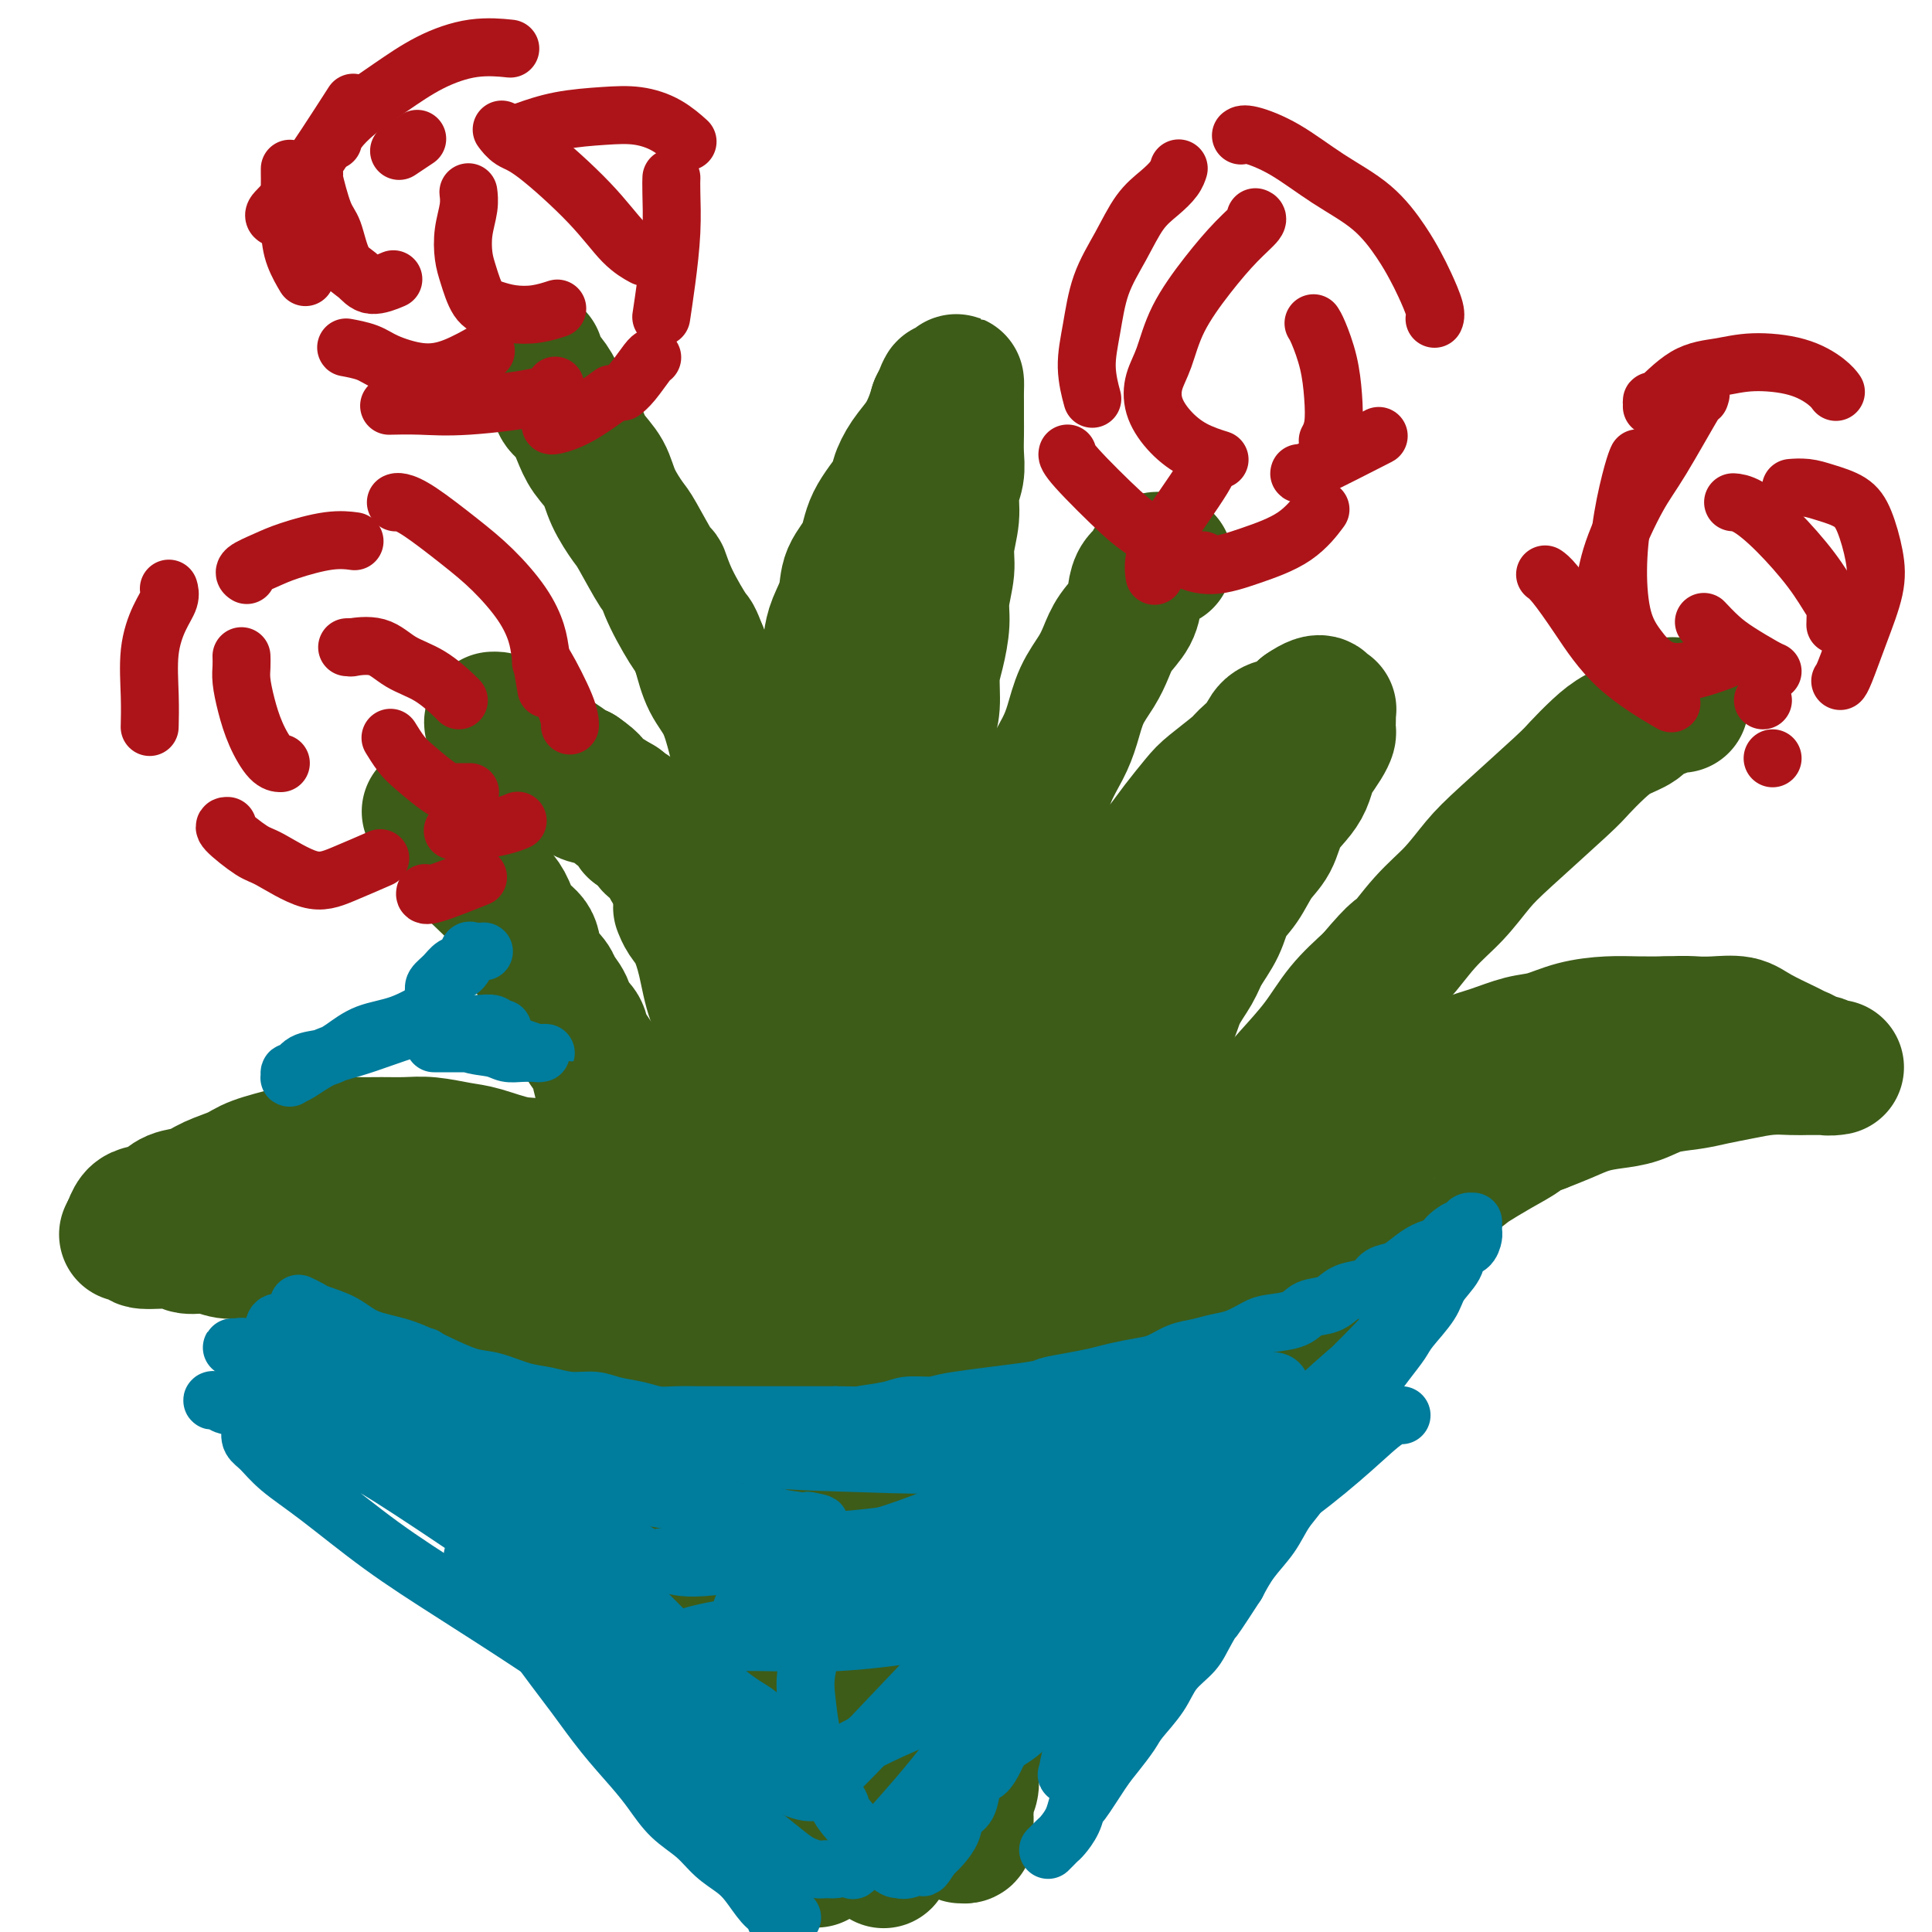
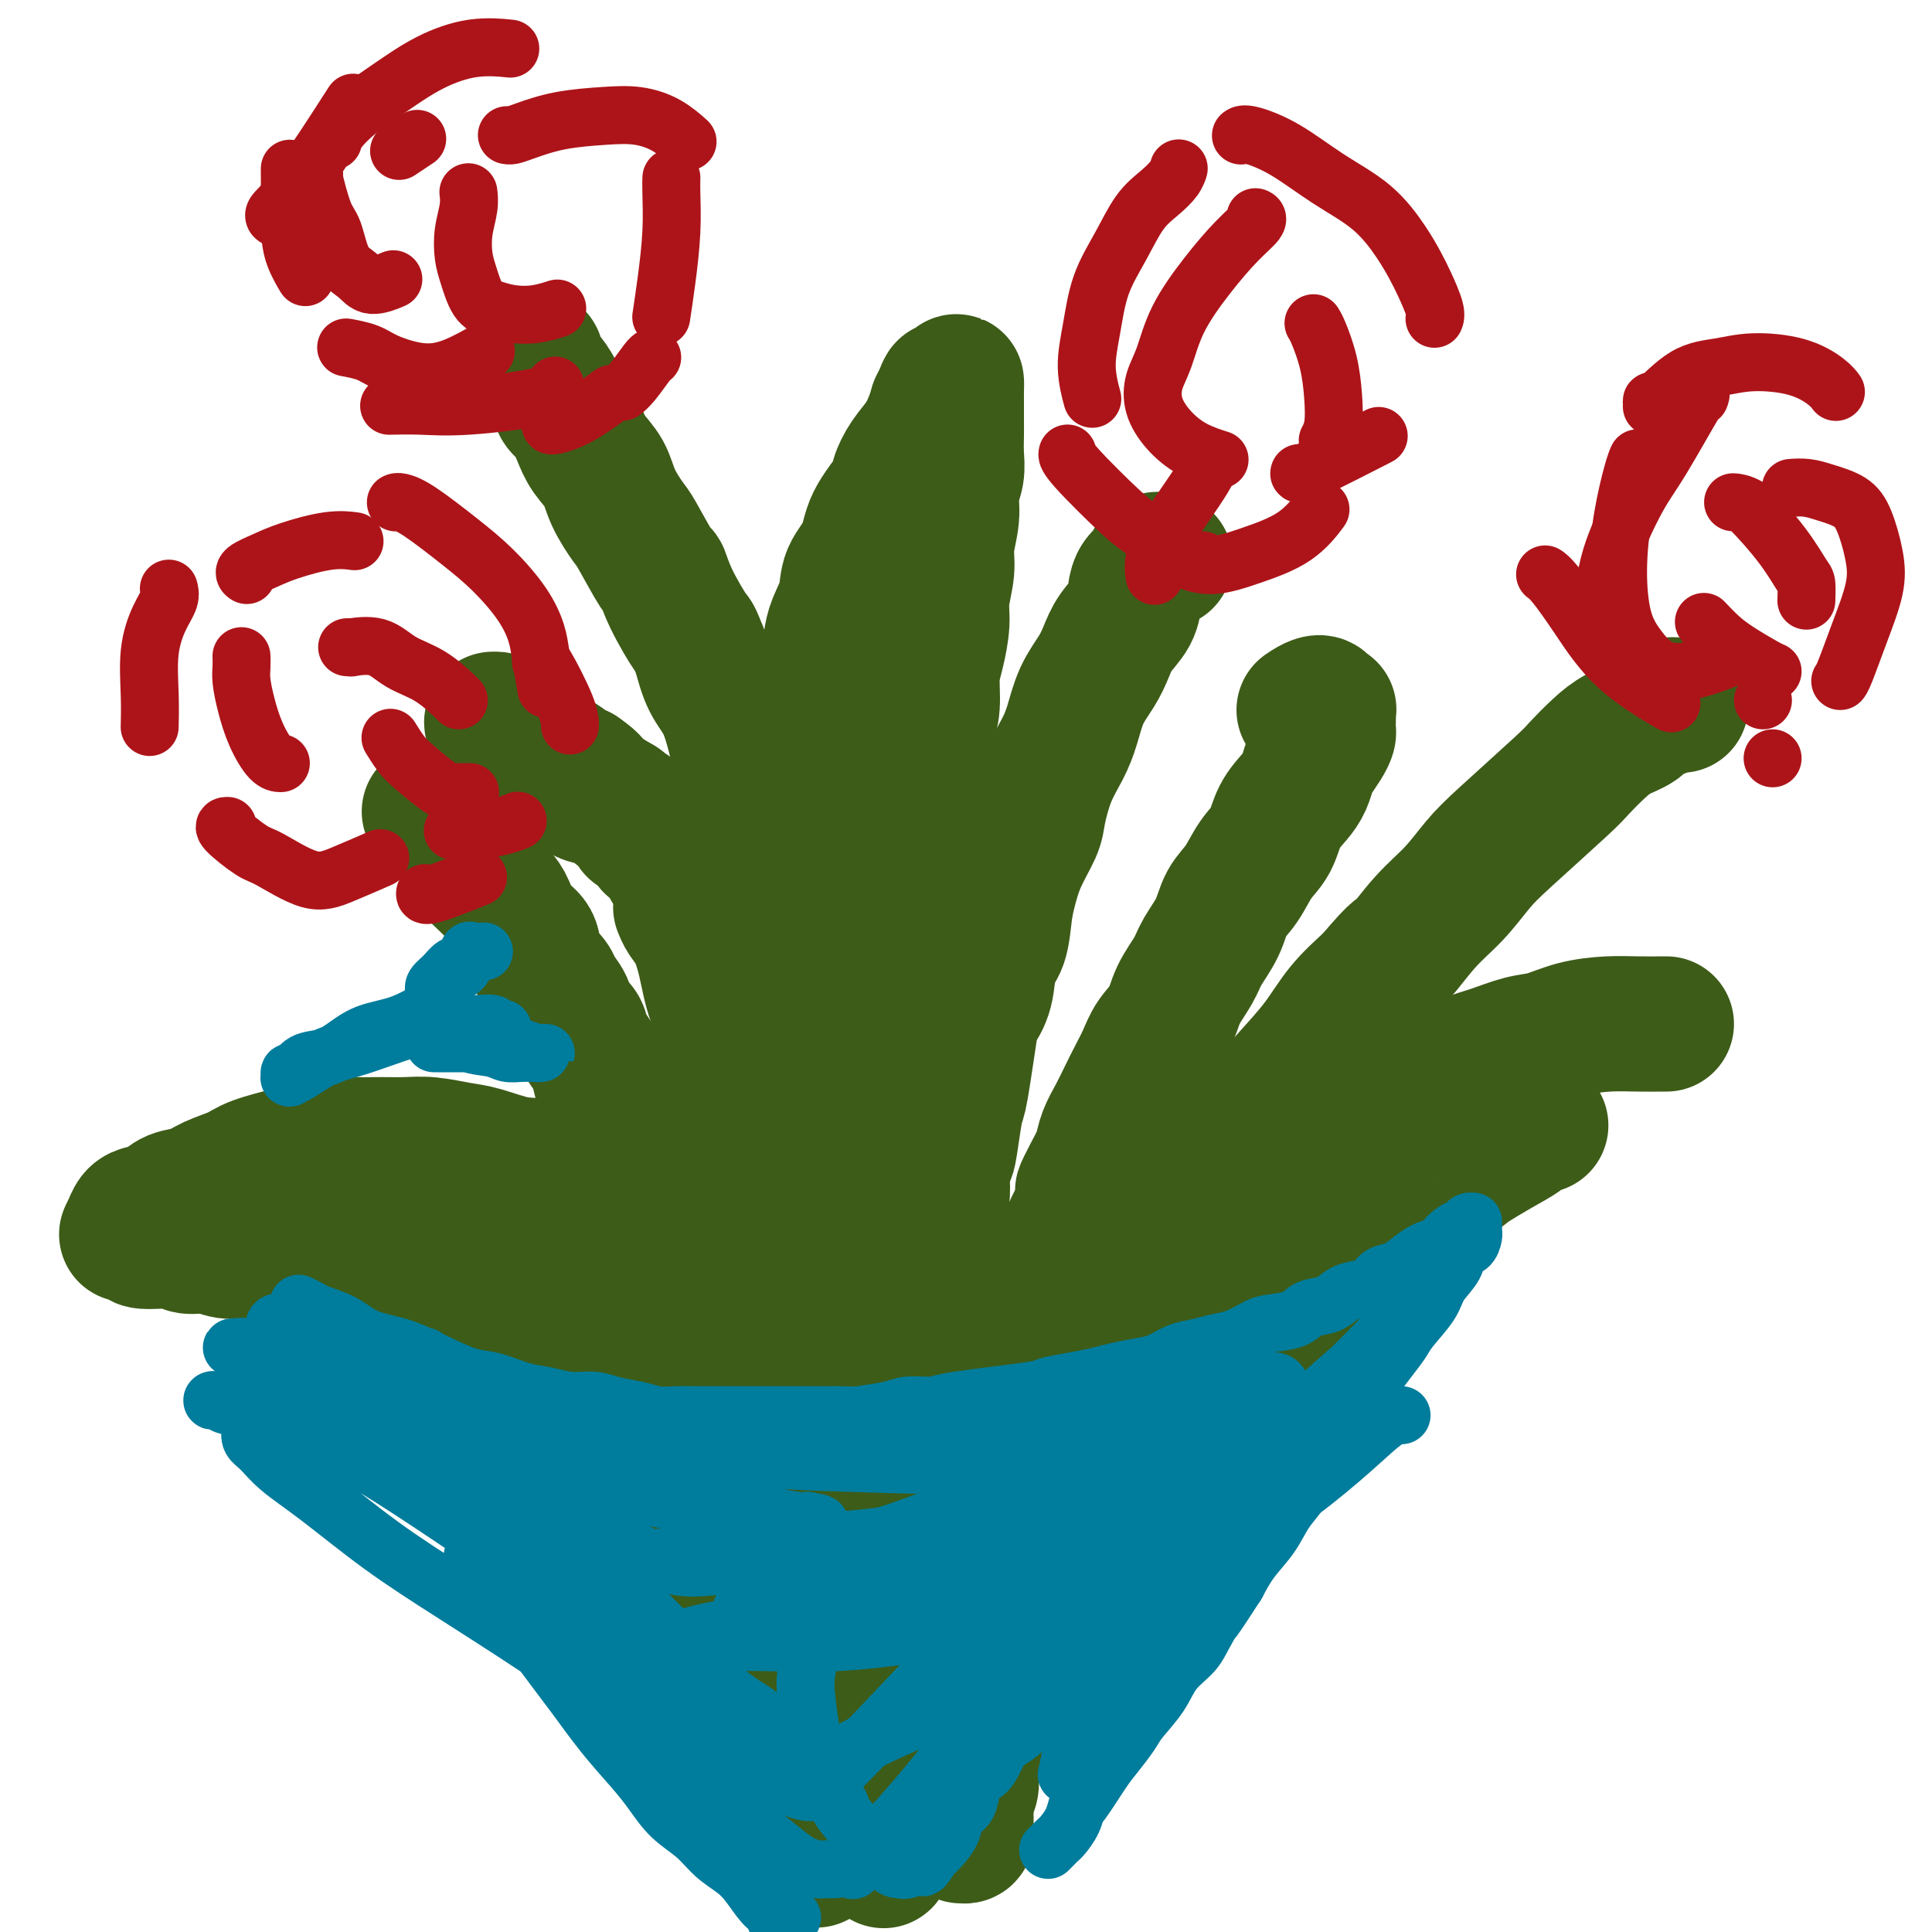
<svg xmlns="http://www.w3.org/2000/svg" viewBox="0 0 400 400" version="1.1">
  <g fill="none" stroke="#3D5C18" stroke-width="28" stroke-linecap="round" stroke-linejoin="round">
    <path d="M89,168c-0.001,0.000 -0.001,0.000 0,0c0.001,-0.000 0.004,-0.001 0,0c-0.004,0.001 -0.016,0.003 0,0c0.016,-0.003 0.061,-0.013 0,0c-0.061,0.013 -0.227,0.048 0,0c0.227,-0.048 0.848,-0.178 1,0c0.152,0.178 -0.165,0.666 0,1c0.165,0.334 0.810,0.515 2,2c1.190,1.485 2.924,4.272 4,6c1.076,1.728 1.494,2.395 2,3c0.506,0.605 1.099,1.147 2,2c0.901,0.853 2.109,2.016 3,3c0.891,0.984 1.465,1.790 2,3c0.535,1.210 1.031,2.823 2,4c0.969,1.177 2.410,1.918 3,3c0.590,1.082 0.328,2.506 1,4c0.672,1.494 2.278,3.057 3,4c0.722,0.943 0.560,1.267 1,2c0.440,0.733 1.484,1.876 2,3c0.516,1.124 0.506,2.229 1,3c0.494,0.771 1.493,1.208 2,2c0.507,0.792 0.521,1.937 1,3c0.479,1.063 1.424,2.042 2,3c0.576,0.958 0.783,1.896 1,3c0.217,1.104 0.443,2.374 1,3c0.557,0.626 1.445,0.607 2,1c0.555,0.393 0.778,1.196 1,2" />
    <path d="M128,228c3.044,5.466 1.655,2.630 1,2c-0.655,-0.630 -0.575,0.945 0,2c0.575,1.055 1.647,1.590 2,2c0.353,0.410 -0.011,0.694 0,1c0.011,0.306 0.398,0.633 1,2c0.602,1.367 1.419,3.773 2,5c0.581,1.227 0.925,1.273 1,2c0.075,0.727 -0.121,2.134 0,3c0.121,0.866 0.558,1.191 1,2c0.442,0.809 0.888,2.103 1,3c0.112,0.897 -0.110,1.399 0,2c0.110,0.601 0.550,1.302 1,2c0.450,0.698 0.908,1.394 1,2c0.092,0.606 -0.182,1.124 0,2c0.182,0.876 0.818,2.110 1,3c0.182,0.890 -0.092,1.434 0,2c0.092,0.566 0.551,1.153 1,2c0.449,0.847 0.890,1.955 1,3c0.110,1.045 -0.111,2.026 0,3c0.111,0.974 0.555,1.941 1,3c0.445,1.059 0.893,2.212 1,3c0.107,0.788 -0.126,1.212 0,2c0.126,0.788 0.612,1.939 1,3c0.388,1.061 0.677,2.030 1,3c0.323,0.970 0.678,1.939 1,3c0.322,1.061 0.611,2.212 1,3c0.389,0.788 0.877,1.211 1,2c0.123,0.789 -0.121,1.943 0,3c0.121,1.057 0.606,2.016 1,3c0.394,0.984 0.697,1.992 1,3" />
    <path d="M151,304c3.799,12.584 1.796,6.045 1,4c-0.796,-2.045 -0.386,0.406 0,2c0.386,1.594 0.747,2.332 1,3c0.253,0.668 0.397,1.266 1,3c0.603,1.734 1.663,4.603 2,6c0.337,1.397 -0.049,1.321 0,2c0.049,0.679 0.534,2.111 1,3c0.466,0.889 0.914,1.234 1,2c0.086,0.766 -0.188,1.952 0,3c0.188,1.048 0.839,1.957 1,3c0.161,1.043 -0.168,2.218 0,3c0.168,0.782 0.834,1.169 1,2c0.166,0.831 -0.166,2.106 0,3c0.166,0.894 0.832,1.408 1,2c0.168,0.592 -0.161,1.262 0,2c0.161,0.738 0.813,1.545 1,2c0.187,0.455 -0.089,0.558 0,1c0.089,0.442 0.545,1.222 1,2c0.455,0.778 0.910,1.556 1,2c0.090,0.444 -0.186,0.556 0,1c0.186,0.444 0.835,1.220 1,2c0.165,0.780 -0.152,1.565 0,2c0.152,0.435 0.773,0.520 1,1c0.227,0.480 0.060,1.354 0,2c-0.060,0.646 -0.012,1.065 0,2c0.012,0.935 -0.011,2.386 0,3c0.011,0.614 0.054,0.391 0,1c-0.054,0.609 -0.207,2.048 0,3c0.207,0.952 0.773,1.415 1,2c0.227,0.585 0.113,1.293 0,2" />
    <path d="M167,375c2.697,11.837 1.441,5.931 1,4c-0.441,-1.931 -0.066,0.113 0,1c0.066,0.887 -0.179,0.616 0,1c0.179,0.384 0.780,1.423 1,2c0.220,0.577 0.059,0.691 0,1c-0.059,0.309 -0.016,0.814 0,1c0.016,0.186 0.005,0.053 0,0c-0.005,-0.053 -0.002,-0.027 0,0" />
    <path d="M183,385c0.000,-0.000 0.000,-0.001 0,0c-0.000,0.001 -0.001,0.002 0,0c0.001,-0.002 0.002,-0.008 0,0c-0.002,0.008 -0.008,0.032 0,0c0.008,-0.032 0.030,-0.118 0,0c-0.030,0.118 -0.110,0.440 0,0c0.110,-0.440 0.412,-1.643 1,-3c0.588,-1.357 1.463,-2.868 2,-5c0.537,-2.132 0.736,-4.887 1,-8c0.264,-3.113 0.591,-6.586 1,-10c0.409,-3.414 0.898,-6.768 1,-10c0.102,-3.232 -0.184,-6.341 0,-9c0.184,-2.659 0.837,-4.870 1,-7c0.163,-2.130 -0.163,-4.181 0,-6c0.163,-1.819 0.814,-3.407 1,-5c0.186,-1.593 -0.094,-3.189 0,-5c0.094,-1.811 0.561,-3.835 1,-6c0.439,-2.165 0.849,-4.472 1,-6c0.151,-1.528 0.044,-2.277 0,-3c-0.044,-0.723 -0.026,-1.420 0,-3c0.026,-1.580 0.060,-4.042 0,-6c-0.060,-1.958 -0.212,-3.411 0,-5c0.212,-1.589 0.789,-3.312 1,-5c0.211,-1.688 0.057,-3.339 0,-5c-0.057,-1.661 -0.016,-3.332 0,-5c0.016,-1.668 0.008,-3.335 0,-5c-0.008,-1.665 -0.016,-3.330 0,-5c0.016,-1.670 0.056,-3.344 0,-5c-0.056,-1.656 -0.207,-3.292 0,-5c0.207,-1.708 0.774,-3.488 1,-5c0.226,-1.512 0.113,-2.756 0,-4" />
    <path d="M195,244c0.489,-10.421 0.713,-5.974 1,-5c0.287,0.974 0.639,-1.526 1,-4c0.361,-2.474 0.731,-4.921 1,-6c0.269,-1.079 0.438,-0.789 1,-4c0.562,-3.211 1.516,-9.924 2,-13c0.484,-3.076 0.497,-2.513 1,-3c0.503,-0.487 1.496,-2.022 2,-4c0.504,-1.978 0.518,-4.400 1,-6c0.482,-1.600 1.432,-2.378 2,-4c0.568,-1.622 0.753,-4.086 1,-6c0.247,-1.914 0.554,-3.276 1,-5c0.446,-1.724 1.029,-3.808 2,-6c0.971,-2.192 2.329,-4.492 3,-6c0.671,-1.508 0.654,-2.222 1,-4c0.346,-1.778 1.055,-4.618 2,-7c0.945,-2.382 2.126,-4.307 3,-6c0.874,-1.693 1.440,-3.155 2,-5c0.560,-1.845 1.113,-4.071 2,-6c0.887,-1.929 2.108,-3.559 3,-5c0.892,-1.441 1.456,-2.694 2,-4c0.544,-1.306 1.067,-2.667 2,-4c0.933,-1.333 2.276,-2.638 3,-4c0.724,-1.362 0.828,-2.782 1,-4c0.172,-1.218 0.411,-2.235 1,-3c0.589,-0.765 1.529,-1.277 2,-2c0.471,-0.723 0.473,-1.656 1,-2c0.527,-0.344 1.579,-0.098 2,0c0.421,0.098 0.210,0.049 0,0" />
    <path d="M197,369c-0.005,0.006 -0.009,0.011 0,0c0.009,-0.011 0.032,-0.040 0,0c-0.032,0.040 -0.119,0.149 0,0c0.119,-0.149 0.443,-0.554 1,-2c0.557,-1.446 1.346,-3.931 2,-6c0.654,-2.069 1.173,-3.721 2,-6c0.827,-2.279 1.964,-5.185 3,-8c1.036,-2.815 1.972,-5.539 3,-8c1.028,-2.461 2.148,-4.660 3,-7c0.852,-2.340 1.436,-4.822 2,-7c0.564,-2.178 1.109,-4.051 2,-6c0.891,-1.949 2.129,-3.975 3,-6c0.871,-2.025 1.377,-4.050 2,-6c0.623,-1.950 1.363,-3.825 2,-6c0.637,-2.175 1.170,-4.650 2,-7c0.830,-2.350 1.959,-4.576 3,-7c1.041,-2.424 1.996,-5.047 3,-7c1.004,-1.953 2.057,-3.237 3,-5c0.943,-1.763 1.777,-4.007 3,-6c1.223,-1.993 2.835,-3.737 4,-6c1.165,-2.263 1.882,-5.045 3,-7c1.118,-1.955 2.635,-3.083 4,-5c1.365,-1.917 2.577,-4.621 4,-7c1.423,-2.379 3.057,-4.431 5,-7c1.943,-2.569 4.195,-5.655 6,-8c1.805,-2.345 3.164,-3.948 5,-6c1.836,-2.052 4.148,-4.552 6,-7c1.852,-2.448 3.243,-4.842 5,-7c1.757,-2.158 3.878,-4.079 6,-6" />
    <path d="M284,203c6.240,-7.413 5.341,-5.446 6,-6c0.659,-0.554 2.877,-3.629 5,-6c2.123,-2.371 4.153,-4.037 6,-6c1.847,-1.963 3.512,-4.223 5,-6c1.488,-1.777 2.799,-3.071 6,-6c3.201,-2.929 8.293,-7.495 11,-10c2.707,-2.505 3.028,-2.951 4,-4c0.972,-1.049 2.596,-2.700 4,-4c1.404,-1.300 2.590,-2.247 4,-3c1.410,-0.753 3.046,-1.312 4,-2c0.954,-0.688 1.226,-1.505 2,-2c0.774,-0.495 2.050,-0.669 3,-1c0.950,-0.331 1.574,-0.821 2,-1c0.426,-0.179 0.653,-0.048 1,0c0.347,0.048 0.813,0.014 1,0c0.187,-0.014 0.093,-0.007 0,0" />
    <path d="M183,298c0.015,0.015 0.030,0.030 0,0c-0.030,-0.030 -0.104,-0.104 0,0c0.104,0.104 0.386,0.388 0,0c-0.386,-0.388 -1.440,-1.446 -2,-3c-0.560,-1.554 -0.625,-3.603 -1,-6c-0.375,-2.397 -1.059,-5.142 -2,-8c-0.941,-2.858 -2.140,-5.828 -3,-9c-0.860,-3.172 -1.380,-6.544 -2,-10c-0.620,-3.456 -1.340,-6.995 -2,-10c-0.660,-3.005 -1.261,-5.477 -2,-8c-0.739,-2.523 -1.616,-5.098 -2,-8c-0.384,-2.902 -0.274,-6.132 -1,-9c-0.726,-2.868 -2.289,-5.374 -3,-8c-0.711,-2.626 -0.572,-5.372 -1,-8c-0.428,-2.628 -1.424,-5.139 -2,-8c-0.576,-2.861 -0.731,-6.073 -1,-9c-0.269,-2.927 -0.653,-5.568 -1,-8c-0.347,-2.432 -0.656,-4.654 -1,-7c-0.344,-2.346 -0.724,-4.815 -1,-7c-0.276,-2.185 -0.448,-4.084 -1,-7c-0.552,-2.916 -1.485,-6.848 -2,-9c-0.515,-2.152 -0.612,-2.525 -1,-4c-0.388,-1.475 -1.066,-4.051 -2,-6c-0.934,-1.949 -2.124,-3.271 -3,-5c-0.876,-1.729 -1.438,-3.864 -2,-6" />
    <path d="M145,135c-1.480,-3.814 -1.181,-2.850 -2,-4c-0.819,-1.150 -2.756,-4.413 -4,-7c-1.244,-2.587 -1.793,-4.498 -2,-5c-0.207,-0.502 -0.071,0.403 -1,-1c-0.929,-1.403 -2.924,-5.116 -4,-7c-1.076,-1.884 -1.233,-1.938 -2,-3c-0.767,-1.062 -2.145,-3.132 -3,-5c-0.855,-1.868 -1.189,-3.535 -2,-5c-0.811,-1.465 -2.100,-2.727 -3,-4c-0.900,-1.273 -1.411,-2.558 -2,-4c-0.589,-1.442 -1.257,-3.040 -2,-4c-0.743,-0.960 -1.562,-1.283 -2,-2c-0.438,-0.717 -0.496,-1.828 -1,-3c-0.504,-1.172 -1.456,-2.405 -2,-3c-0.544,-0.595 -0.682,-0.552 -1,-1c-0.318,-0.448 -0.817,-1.388 -1,-2c-0.183,-0.612 -0.049,-0.895 0,-1c0.049,-0.105 0.014,-0.030 0,0c-0.014,0.030 -0.007,0.015 0,0" />
    <path d="M128,250c0.003,0.004 0.006,0.008 0,0c-0.006,-0.008 -0.021,-0.026 0,0c0.021,0.026 0.078,0.098 0,0c-0.078,-0.098 -0.293,-0.364 -1,-1c-0.707,-0.636 -1.907,-1.641 -3,-2c-1.093,-0.359 -2.079,-0.071 -4,-1c-1.921,-0.929 -4.778,-3.076 -7,-4c-2.222,-0.924 -3.808,-0.626 -6,-1c-2.192,-0.374 -4.991,-1.421 -7,-2c-2.009,-0.579 -3.229,-0.691 -5,-1c-1.771,-0.309 -4.093,-0.816 -6,-1c-1.907,-0.184 -3.399,-0.046 -5,0c-1.601,0.046 -3.310,0.000 -5,0c-1.690,-0.000 -3.362,0.044 -5,0c-1.638,-0.044 -3.241,-0.178 -5,0c-1.759,0.178 -3.674,0.666 -5,1c-1.326,0.334 -2.062,0.513 -4,1c-1.938,0.487 -5.078,1.281 -7,2c-1.922,0.719 -2.625,1.362 -4,2c-1.375,0.638 -3.422,1.270 -5,2c-1.578,0.730 -2.688,1.556 -4,2c-1.312,0.444 -2.824,0.505 -4,1c-1.176,0.495 -2.014,1.424 -3,2c-0.986,0.576 -2.121,0.798 -3,1c-0.879,0.202 -1.504,0.384 -2,1c-0.496,0.616 -0.864,1.666 -1,2c-0.136,0.334 -0.039,-0.047 0,0c0.039,0.047 0.019,0.524 0,1" />
    <path d="M27,255c-1.435,1.094 -0.522,0.331 0,0c0.522,-0.331 0.652,-0.228 1,0c0.348,0.228 0.914,0.582 1,1c0.086,0.418 -0.308,0.901 1,1c1.308,0.099 4.319,-0.184 6,0c1.681,0.184 2.031,0.837 3,1c0.969,0.163 2.555,-0.162 4,0c1.445,0.162 2.749,0.813 4,1c1.251,0.187 2.449,-0.091 4,0c1.551,0.091 3.454,0.549 5,1c1.546,0.451 2.735,0.894 4,1c1.265,0.106 2.606,-0.126 4,0c1.394,0.126 2.841,0.612 4,1c1.159,0.388 2.028,0.680 3,1c0.972,0.320 2.045,0.667 3,1c0.955,0.333 1.791,0.651 3,1c1.209,0.349 2.792,0.727 4,1c1.208,0.273 2.043,0.441 3,1c0.957,0.559 2.037,1.511 3,2c0.963,0.489 1.808,0.516 3,1c1.192,0.484 2.731,1.424 4,2c1.269,0.576 2.269,0.788 3,1c0.731,0.212 1.194,0.424 2,1c0.806,0.576 1.955,1.515 3,2c1.045,0.485 1.985,0.515 3,1c1.015,0.485 2.106,1.426 3,2c0.894,0.574 1.590,0.783 2,1c0.410,0.217 0.533,0.443 1,1c0.467,0.557 1.276,1.445 2,2c0.724,0.555 1.362,0.778 2,1" />
    <path d="M115,284c5.682,3.202 2.887,2.208 2,2c-0.887,-0.208 0.133,0.372 1,1c0.867,0.628 1.579,1.305 2,2c0.421,0.695 0.550,1.409 1,2c0.450,0.591 1.220,1.060 2,2c0.780,0.940 1.570,2.352 2,3c0.430,0.648 0.499,0.531 1,1c0.501,0.469 1.432,1.522 2,2c0.568,0.478 0.772,0.379 1,1c0.228,0.621 0.481,1.962 1,3c0.519,1.038 1.304,1.773 2,3c0.696,1.227 1.305,2.946 2,4c0.695,1.054 1.478,1.445 2,2c0.522,0.555 0.784,1.276 1,2c0.216,0.724 0.387,1.453 1,3c0.613,1.547 1.670,3.912 2,5c0.330,1.088 -0.066,0.900 0,1c0.066,0.100 0.595,0.487 1,1c0.405,0.513 0.686,1.152 1,2c0.314,0.848 0.660,1.907 1,3c0.340,1.093 0.672,2.221 1,3c0.328,0.779 0.651,1.210 1,2c0.349,0.790 0.723,1.940 1,3c0.277,1.060 0.455,2.030 1,3c0.545,0.970 1.455,1.939 2,3c0.545,1.061 0.723,2.212 1,3c0.277,0.788 0.651,1.211 1,2c0.349,0.789 0.671,1.943 1,3c0.329,1.057 0.665,2.016 1,3c0.335,0.984 0.667,1.992 1,3" />
    <path d="M154,357c2.963,7.303 1.372,3.060 1,2c-0.372,-1.060 0.475,1.062 1,2c0.525,0.938 0.729,0.691 1,1c0.271,0.309 0.610,1.175 1,2c0.390,0.825 0.829,1.608 1,2c0.171,0.392 0.072,0.393 0,0c-0.072,-0.393 -0.117,-1.180 0,-2c0.117,-0.820 0.396,-1.672 0,-3c-0.396,-1.328 -1.468,-3.130 -2,-5c-0.532,-1.870 -0.526,-3.807 -1,-6c-0.474,-2.193 -1.429,-4.641 -2,-7c-0.571,-2.359 -0.757,-4.628 -1,-7c-0.243,-2.372 -0.543,-4.846 -1,-7c-0.457,-2.154 -1.071,-3.989 -2,-6c-0.929,-2.011 -2.173,-4.197 -3,-6c-0.827,-1.803 -1.236,-3.223 -2,-5c-0.764,-1.777 -1.884,-3.910 -3,-6c-1.116,-2.090 -2.227,-4.137 -3,-6c-0.773,-1.863 -1.208,-3.542 -2,-5c-0.792,-1.458 -1.940,-2.693 -3,-4c-1.060,-1.307 -2.030,-2.685 -3,-4c-0.970,-1.315 -1.939,-2.569 -3,-4c-1.061,-1.431 -2.212,-3.041 -3,-4c-0.788,-0.959 -1.211,-1.268 -2,-2c-0.789,-0.732 -1.943,-1.887 -3,-3c-1.057,-1.113 -2.015,-2.184 -3,-3c-0.985,-0.816 -1.996,-1.376 -3,-2c-1.004,-0.624 -2.002,-1.312 -3,-2" />
    <path d="M111,267c-4.965,-4.531 -4.377,-1.859 -5,-1c-0.623,0.859 -2.456,-0.094 -4,-1c-1.544,-0.906 -2.799,-1.763 -4,-2c-1.201,-0.237 -2.348,0.146 -5,0c-2.652,-0.146 -6.809,-0.823 -9,-1c-2.191,-0.177 -2.418,0.145 -3,0c-0.582,-0.145 -1.521,-0.757 -3,-1c-1.479,-0.243 -3.499,-0.118 -5,0c-1.501,0.118 -2.483,0.228 -4,0c-1.517,-0.228 -3.570,-0.793 -5,-1c-1.430,-0.207 -2.239,-0.055 -3,0c-0.761,0.055 -1.474,0.015 -2,0c-0.526,-0.015 -0.865,-0.004 -1,0c-0.135,0.004 -0.068,0.002 0,0" />
    <path d="M175,241c0.001,-0.001 0.002,-0.002 0,0c-0.002,0.002 -0.008,0.008 0,0c0.008,-0.008 0.030,-0.031 0,0c-0.030,0.031 -0.112,0.117 0,0c0.112,-0.117 0.418,-0.437 0,-1c-0.418,-0.563 -1.560,-1.370 -2,-2c-0.440,-0.630 -0.179,-1.083 -1,-3c-0.821,-1.917 -2.723,-5.299 -4,-7c-1.277,-1.701 -1.930,-1.722 -3,-3c-1.070,-1.278 -2.556,-3.814 -4,-6c-1.444,-2.186 -2.844,-4.021 -4,-6c-1.156,-1.979 -2.068,-4.101 -3,-6c-0.932,-1.899 -1.884,-3.574 -3,-5c-1.116,-1.426 -2.397,-2.602 -3,-4c-0.603,-1.398 -0.528,-3.017 -1,-4c-0.472,-0.983 -1.492,-1.331 -2,-2c-0.508,-0.669 -0.503,-1.659 -1,-3c-0.497,-1.341 -1.494,-3.032 -2,-4c-0.506,-0.968 -0.521,-1.214 -1,-2c-0.479,-0.786 -1.423,-2.112 -2,-3c-0.577,-0.888 -0.787,-1.337 -1,-2c-0.213,-0.663 -0.428,-1.538 -1,-2c-0.572,-0.462 -1.500,-0.509 -2,-1c-0.500,-0.491 -0.571,-1.426 -1,-2c-0.429,-0.574 -1.214,-0.787 -2,-1" />
    <path d="M132,172c-6.846,-10.788 -2.461,-3.258 -1,-1c1.461,2.258 -0.003,-0.757 -1,-2c-0.997,-1.243 -1.528,-0.715 -2,-1c-0.472,-0.285 -0.886,-1.385 -2,-2c-1.114,-0.615 -2.928,-0.746 -4,-1c-1.072,-0.254 -1.403,-0.632 -2,-1c-0.597,-0.368 -1.459,-0.728 -2,-1c-0.541,-0.272 -0.760,-0.458 -1,-1c-0.240,-0.542 -0.501,-1.439 -1,-2c-0.499,-0.561 -1.236,-0.784 -2,-1c-0.764,-0.216 -1.557,-0.425 -2,-1c-0.443,-0.575 -0.537,-1.516 -1,-2c-0.463,-0.484 -1.294,-0.511 -2,-1c-0.706,-0.489 -1.285,-1.441 -2,-2c-0.715,-0.559 -1.565,-0.724 -2,-1c-0.435,-0.276 -0.456,-0.662 -1,-1c-0.544,-0.338 -1.611,-0.626 -2,-1c-0.389,-0.374 -0.101,-0.833 0,-1c0.101,-0.167 0.016,-0.041 0,0c-0.016,0.041 0.036,-0.001 0,0c-0.036,0.001 -0.161,0.046 0,0c0.161,-0.046 0.609,-0.182 1,0c0.391,0.182 0.727,0.683 1,1c0.273,0.317 0.485,0.451 1,1c0.515,0.549 1.335,1.513 2,2c0.665,0.487 1.175,0.498 2,1c0.825,0.502 1.963,1.495 3,2c1.037,0.505 1.971,0.520 3,1c1.029,0.480 2.151,1.423 3,2c0.849,0.577 1.424,0.789 2,1" />
    <path d="M120,160c3.319,2.284 2.615,2.496 3,3c0.385,0.504 1.859,1.302 3,2c1.141,0.698 1.948,1.296 3,2c1.052,0.704 2.350,1.514 3,2c0.650,0.486 0.653,0.647 2,2c1.347,1.353 4.037,3.900 5,5c0.963,1.100 0.197,0.755 0,1c-0.197,0.245 0.174,1.080 1,2c0.826,0.920 2.108,1.926 3,3c0.892,1.074 1.395,2.216 2,3c0.605,0.784 1.313,1.211 2,2c0.687,0.789 1.353,1.938 2,3c0.647,1.062 1.276,2.035 2,3c0.724,0.965 1.542,1.923 2,3c0.458,1.077 0.556,2.274 1,3c0.444,0.726 1.235,0.982 2,2c0.765,1.018 1.504,2.797 2,4c0.496,1.203 0.749,1.832 1,3c0.251,1.168 0.501,2.877 1,4c0.499,1.123 1.247,1.659 2,3c0.753,1.341 1.511,3.488 2,5c0.489,1.512 0.708,2.389 1,3c0.292,0.611 0.657,0.955 1,2c0.343,1.045 0.666,2.789 1,4c0.334,1.211 0.681,1.888 1,3c0.319,1.112 0.610,2.660 1,4c0.390,1.340 0.878,2.472 1,4c0.122,1.528 -0.122,3.451 0,5c0.122,1.549 0.610,2.725 1,4c0.390,1.275 0.683,2.650 1,4c0.317,1.350 0.659,2.675 1,4" />
    <path d="M173,257c2.564,9.663 0.475,5.822 0,5c-0.475,-0.822 0.665,1.377 1,3c0.335,1.623 -0.136,2.669 0,4c0.136,1.331 0.877,2.945 1,4c0.123,1.055 -0.373,1.550 0,4c0.373,2.450 1.616,6.854 2,9c0.384,2.146 -0.089,2.034 0,2c0.089,-0.034 0.741,0.010 1,1c0.259,0.990 0.126,2.927 0,4c-0.126,1.073 -0.244,1.284 0,2c0.244,0.716 0.850,1.938 1,3c0.150,1.062 -0.157,1.966 0,3c0.157,1.034 0.778,2.199 1,3c0.222,0.801 0.045,1.236 0,2c-0.045,0.764 0.040,1.855 0,3c-0.040,1.145 -0.207,2.345 0,3c0.207,0.655 0.788,0.765 1,1c0.212,0.235 0.057,0.593 0,1c-0.057,0.407 -0.014,0.862 0,1c0.014,0.138 -0.000,-0.040 0,0c0.000,0.040 0.015,0.299 0,0c-0.015,-0.299 -0.058,-1.155 0,-2c0.058,-0.845 0.219,-1.679 0,-3c-0.219,-1.321 -0.818,-3.127 -1,-5c-0.182,-1.873 0.055,-3.811 0,-6c-0.055,-2.189 -0.400,-4.630 -1,-7c-0.600,-2.370 -1.454,-4.671 -2,-7c-0.546,-2.329 -0.786,-4.686 -1,-7c-0.214,-2.314 -0.404,-4.585 -1,-7c-0.596,-2.415 -1.599,-4.976 -2,-7c-0.401,-2.024 -0.201,-3.512 0,-5" />
    <path d="M173,259c-1.642,-9.925 -1.746,-6.739 -2,-7c-0.254,-0.261 -0.659,-3.969 -1,-7c-0.341,-3.031 -0.617,-5.384 -1,-8c-0.383,-2.616 -0.873,-5.495 -1,-7c-0.127,-1.505 0.110,-1.636 0,-6c-0.110,-4.364 -0.565,-12.959 -1,-17c-0.435,-4.041 -0.849,-3.527 -1,-4c-0.151,-0.473 -0.041,-1.934 0,-4c0.041,-2.066 0.011,-4.736 0,-7c-0.011,-2.264 -0.004,-4.123 0,-6c0.004,-1.877 0.004,-3.772 0,-6c-0.004,-2.228 -0.012,-4.789 0,-7c0.012,-2.211 0.044,-4.070 0,-6c-0.044,-1.930 -0.163,-3.929 0,-6c0.163,-2.071 0.607,-4.213 1,-6c0.393,-1.787 0.734,-3.218 1,-5c0.266,-1.782 0.457,-3.914 1,-6c0.543,-2.086 1.439,-4.125 2,-6c0.561,-1.875 0.788,-3.585 1,-5c0.212,-1.415 0.411,-2.536 1,-4c0.589,-1.464 1.570,-3.270 2,-5c0.430,-1.730 0.310,-3.382 1,-5c0.690,-1.618 2.190,-3.202 3,-5c0.810,-1.798 0.930,-3.810 2,-6c1.070,-2.190 3.088,-4.557 4,-6c0.912,-1.443 0.717,-1.961 1,-3c0.283,-1.039 1.045,-2.598 2,-4c0.955,-1.402 2.103,-2.647 3,-4c0.897,-1.353 1.542,-2.815 2,-4c0.458,-1.185 0.729,-2.092 1,-3" />
    <path d="M194,84c2.906,-5.846 1.171,-2.960 1,-2c-0.171,0.960 1.222,-0.004 2,-1c0.778,-0.996 0.940,-2.023 1,-2c0.060,0.023 0.016,1.096 0,2c-0.016,0.904 -0.005,1.637 0,2c0.005,0.363 0.002,0.354 0,1c-0.002,0.646 -0.005,1.946 0,3c0.005,1.054 0.016,1.862 0,3c-0.016,1.138 -0.061,2.607 0,4c0.061,1.393 0.228,2.709 0,4c-0.228,1.291 -0.850,2.557 -1,4c-0.150,1.443 0.171,3.062 0,5c-0.171,1.938 -0.833,4.195 -1,6c-0.167,1.805 0.162,3.159 0,5c-0.162,1.841 -0.813,4.169 -1,6c-0.187,1.831 0.091,3.166 0,5c-0.091,1.834 -0.549,4.166 -1,6c-0.451,1.834 -0.894,3.168 -1,5c-0.106,1.832 0.126,4.161 0,6c-0.126,1.839 -0.611,3.187 -1,5c-0.389,1.813 -0.683,4.090 -1,6c-0.317,1.910 -0.658,3.451 -1,5c-0.342,1.549 -0.684,3.106 -1,5c-0.316,1.894 -0.607,4.126 -1,6c-0.393,1.874 -0.889,3.389 -1,5c-0.111,1.611 0.162,3.318 0,5c-0.162,1.682 -0.761,3.338 -1,5c-0.239,1.662 -0.120,3.331 0,5" />
    <path d="M186,193c-2.023,15.124 -1.082,5.435 -1,3c0.082,-2.435 -0.696,2.385 -1,5c-0.304,2.615 -0.134,3.024 0,4c0.134,0.976 0.232,2.519 0,5c-0.232,2.481 -0.794,5.901 -1,8c-0.206,2.099 -0.055,2.875 0,4c0.055,1.125 0.015,2.597 0,4c-0.015,1.403 -0.004,2.738 0,4c0.004,1.262 0.001,2.452 0,4c-0.001,1.548 -0.000,3.455 0,5c0.000,1.545 0.000,2.729 0,4c-0.000,1.271 -0.000,2.628 0,4c0.000,1.372 0.000,2.759 0,4c-0.000,1.241 -0.000,2.337 0,4c0.000,1.663 0.000,3.894 0,5c-0.000,1.106 -0.001,1.086 0,2c0.001,0.914 0.004,2.762 0,4c-0.004,1.238 -0.016,1.865 0,3c0.016,1.135 0.061,2.779 0,4c-0.061,1.221 -0.226,2.018 0,3c0.226,0.982 0.844,2.148 1,3c0.156,0.852 -0.150,1.391 0,2c0.150,0.609 0.757,1.289 1,2c0.243,0.711 0.121,1.452 0,2c-0.121,0.548 -0.240,0.902 0,1c0.240,0.098 0.841,-0.059 1,0c0.159,0.059 -0.122,0.335 0,0c0.122,-0.335 0.648,-1.283 1,-2c0.352,-0.717 0.529,-1.205 1,-2c0.471,-0.795 1.235,-1.898 2,-3" />
-     <path d="M190,279c0.855,-1.980 0.494,-3.431 1,-5c0.506,-1.569 1.880,-3.255 3,-5c1.120,-1.745 1.986,-3.550 3,-6c1.014,-2.450 2.175,-5.546 3,-7c0.825,-1.454 1.313,-1.266 3,-5c1.687,-3.734 4.573,-11.391 6,-15c1.427,-3.609 1.394,-3.170 2,-4c0.606,-0.830 1.849,-2.928 3,-5c1.151,-2.072 2.209,-4.119 3,-6c0.791,-1.881 1.314,-3.598 2,-5c0.686,-1.402 1.535,-2.489 2,-4c0.465,-1.511 0.547,-3.446 1,-5c0.453,-1.554 1.279,-2.726 2,-4c0.721,-1.274 1.338,-2.651 2,-4c0.662,-1.349 1.370,-2.671 2,-4c0.630,-1.329 1.183,-2.666 2,-4c0.817,-1.334 1.897,-2.666 3,-4c1.103,-1.334 2.228,-2.672 3,-4c0.772,-1.328 1.190,-2.647 2,-4c0.810,-1.353 2.010,-2.740 3,-4c0.990,-1.260 1.769,-2.392 3,-4c1.231,-1.608 2.914,-3.693 4,-5c1.086,-1.307 1.574,-1.835 3,-3c1.426,-1.165 3.788,-2.967 5,-4c1.212,-1.033 1.274,-1.298 2,-2c0.726,-0.702 2.117,-1.840 3,-3c0.883,-1.160 1.257,-2.342 2,-3c0.743,-0.658 1.854,-0.793 3,-1c1.146,-0.207 2.327,-0.488 3,-1c0.673,-0.512 0.836,-1.256 1,-2" />
    <path d="M270,147c4.249,-2.943 3.871,-0.801 4,0c0.129,0.801 0.767,0.260 1,0c0.233,-0.260 0.063,-0.239 0,0c-0.063,0.239 -0.019,0.696 0,1c0.019,0.304 0.012,0.456 0,1c-0.012,0.544 -0.031,1.482 0,2c0.031,0.518 0.111,0.617 0,1c-0.111,0.383 -0.413,1.050 -1,2c-0.587,0.950 -1.460,2.185 -2,3c-0.540,0.815 -0.749,1.211 -1,2c-0.251,0.789 -0.546,1.970 -1,3c-0.454,1.030 -1.069,1.910 -2,3c-0.931,1.090 -2.179,2.391 -3,4c-0.821,1.609 -1.216,3.528 -2,5c-0.784,1.472 -1.957,2.498 -3,4c-1.043,1.502 -1.955,3.482 -3,5c-1.045,1.518 -2.223,2.575 -3,4c-0.777,1.425 -1.152,3.217 -2,5c-0.848,1.783 -2.170,3.558 -3,5c-0.830,1.442 -1.167,2.552 -2,4c-0.833,1.448 -2.163,3.233 -3,5c-0.837,1.767 -1.183,3.515 -2,5c-0.817,1.485 -2.105,2.707 -3,4c-0.895,1.293 -1.395,2.656 -2,4c-0.605,1.344 -1.314,2.670 -2,4c-0.686,1.330 -1.349,2.666 -2,4c-0.651,1.334 -1.291,2.667 -2,4c-0.709,1.333 -1.488,2.667 -2,4c-0.512,1.333 -0.756,2.667 -1,4" />
    <path d="M228,239c-7.232,13.641 -2.312,5.245 -1,3c1.312,-2.245 -0.985,1.661 -2,4c-1.015,2.339 -0.749,3.113 -1,4c-0.251,0.887 -1.018,1.889 -2,4c-0.982,2.111 -2.179,5.330 -3,7c-0.821,1.670 -1.266,1.791 -2,3c-0.734,1.209 -1.759,3.506 -2,5c-0.241,1.494 0.300,2.185 0,3c-0.300,0.815 -1.441,1.754 -2,3c-0.559,1.246 -0.535,2.799 -1,4c-0.465,1.201 -1.420,2.050 -2,3c-0.580,0.950 -0.785,2.001 -1,3c-0.215,0.999 -0.439,1.948 -1,3c-0.561,1.052 -1.460,2.209 -2,3c-0.540,0.791 -0.723,1.216 -1,2c-0.277,0.784 -0.649,1.928 -1,3c-0.351,1.072 -0.682,2.072 -1,3c-0.318,0.928 -0.625,1.784 -1,3c-0.375,1.216 -0.818,2.791 -1,4c-0.182,1.209 -0.101,2.052 0,3c0.101,0.948 0.223,2.002 0,3c-0.223,0.998 -0.791,1.940 -1,3c-0.209,1.060 -0.060,2.238 0,3c0.060,0.762 0.030,1.107 0,2c-0.030,0.893 -0.061,2.334 0,3c0.061,0.666 0.212,0.557 0,1c-0.212,0.443 -0.789,1.438 -1,2c-0.211,0.562 -0.057,0.690 0,1c0.057,0.310 0.016,0.803 0,1c-0.016,0.197 -0.008,0.099 0,0" />
    <path d="M199,328c-0.294,3.744 0.472,0.104 1,-1c0.528,-1.104 0.817,0.329 1,0c0.183,-0.329 0.260,-2.421 1,-4c0.740,-1.579 2.142,-2.647 3,-4c0.858,-1.353 1.170,-2.992 3,-6c1.830,-3.008 5.177,-7.384 7,-10c1.823,-2.616 2.122,-3.472 3,-5c0.878,-1.528 2.337,-3.728 4,-6c1.663,-2.272 3.532,-4.616 5,-7c1.468,-2.384 2.535,-4.808 4,-7c1.465,-2.192 3.328,-4.151 5,-6c1.672,-1.849 3.152,-3.589 5,-6c1.848,-2.411 4.064,-5.494 6,-8c1.936,-2.506 3.591,-4.437 5,-6c1.409,-1.563 2.570,-2.759 4,-4c1.430,-1.241 3.127,-2.529 5,-4c1.873,-1.471 3.921,-3.126 5,-4c1.079,-0.874 1.190,-0.968 3,-2c1.810,-1.032 5.318,-3.003 7,-4c1.682,-0.997 1.537,-1.019 3,-2c1.463,-0.981 4.535,-2.920 7,-4c2.465,-1.080 4.322,-1.302 6,-2c1.678,-0.698 3.178,-1.874 5,-3c1.822,-1.126 3.965,-2.203 6,-3c2.035,-0.797 3.961,-1.313 6,-2c2.039,-0.687 4.193,-1.543 6,-2c1.807,-0.457 3.269,-0.515 5,-1c1.731,-0.485 3.732,-1.398 6,-2c2.268,-0.602 4.803,-0.893 7,-1c2.197,-0.107 4.056,-0.031 6,0c1.944,0.031 3.972,0.015 6,0" />
-     <path d="M345,212c4.126,-0.160 4.941,-0.061 6,0c1.059,0.061 2.363,0.082 4,0c1.637,-0.082 3.609,-0.268 5,0c1.391,0.268 2.203,0.990 4,2c1.797,1.010 4.580,2.308 6,3c1.420,0.692 1.479,0.778 2,1c0.521,0.222 1.506,0.581 2,1c0.494,0.419 0.497,0.897 1,1c0.503,0.103 1.507,-0.168 2,0c0.493,0.168 0.476,0.777 1,1c0.524,0.223 1.589,0.060 2,0c0.411,-0.060 0.169,-0.016 0,0c-0.169,0.016 -0.266,0.003 -1,0c-0.734,-0.003 -2.106,0.002 -3,0c-0.894,-0.002 -1.309,-0.012 -2,0c-0.691,0.012 -1.659,0.045 -3,0c-1.341,-0.045 -3.054,-0.168 -5,0c-1.946,0.168 -4.126,0.626 -6,1c-1.874,0.374 -3.441,0.664 -5,1c-1.559,0.336 -3.108,0.719 -5,1c-1.892,0.281 -4.126,0.459 -6,1c-1.874,0.541 -3.389,1.443 -5,2c-1.611,0.557 -3.318,0.768 -5,1c-1.682,0.232 -3.337,0.486 -5,1c-1.663,0.514 -3.332,1.290 -5,2c-1.668,0.710 -3.334,1.355 -5,2" />
    <path d="M319,233c-4.548,1.555 -3.416,1.442 -4,2c-0.584,0.558 -2.882,1.789 -5,3c-2.118,1.211 -4.056,2.404 -5,3c-0.944,0.596 -0.895,0.595 -4,3c-3.105,2.405 -9.363,7.215 -12,9c-2.637,1.785 -1.651,0.544 -2,1c-0.349,0.456 -2.031,2.610 -4,4c-1.969,1.390 -4.224,2.016 -6,3c-1.776,0.984 -3.072,2.324 -5,4c-1.928,1.676 -4.486,3.687 -6,5c-1.514,1.313 -1.984,1.929 -3,3c-1.016,1.071 -2.579,2.597 -4,4c-1.421,1.403 -2.701,2.681 -4,4c-1.299,1.319 -2.616,2.678 -4,4c-1.384,1.322 -2.835,2.607 -4,4c-1.165,1.393 -2.044,2.892 -3,4c-0.956,1.108 -1.989,1.823 -3,3c-1.011,1.177 -1.999,2.817 -3,4c-1.001,1.183 -2.015,1.910 -3,3c-0.985,1.090 -1.941,2.542 -3,4c-1.059,1.458 -2.219,2.921 -3,4c-0.781,1.079 -1.182,1.772 -2,3c-0.818,1.228 -2.054,2.989 -3,4c-0.946,1.011 -1.601,1.271 -2,2c-0.399,0.729 -0.540,1.927 -1,3c-0.460,1.073 -1.239,2.019 -2,3c-0.761,0.981 -1.503,1.995 -2,3c-0.497,1.005 -0.749,2.001 -1,3c-0.251,0.999 -0.500,2.000 -1,3c-0.500,1.000 -1.250,2.000 -2,3" />
    <path d="M213,338c-3.518,5.868 -1.313,3.039 -1,3c0.313,-0.039 -1.265,2.713 -2,4c-0.735,1.287 -0.627,1.108 -1,2c-0.373,0.892 -1.227,2.854 -2,4c-0.773,1.146 -1.465,1.477 -2,2c-0.535,0.523 -0.914,1.239 -1,2c-0.086,0.761 0.122,1.569 0,2c-0.122,0.431 -0.572,0.486 -1,1c-0.428,0.514 -0.833,1.488 -1,2c-0.167,0.512 -0.096,0.564 0,1c0.096,0.436 0.218,1.257 0,2c-0.218,0.743 -0.776,1.407 -1,2c-0.224,0.593 -0.112,1.115 0,2c0.112,0.885 0.226,2.134 0,3c-0.226,0.866 -0.793,1.349 -1,2c-0.207,0.651 -0.055,1.471 0,2c0.055,0.529 0.015,0.768 0,1c-0.015,0.232 -0.003,0.458 0,1c0.003,0.542 -0.003,1.399 0,2c0.003,0.601 0.015,0.946 0,1c-0.015,0.054 -0.056,-0.182 0,0c0.056,0.182 0.211,0.782 0,1c-0.211,0.218 -0.788,0.056 -1,0c-0.212,-0.056 -0.061,-0.005 0,0c0.061,0.005 0.030,-0.037 0,0c-0.030,0.037 -0.060,0.154 0,0c0.060,-0.154 0.208,-0.580 0,-1c-0.208,-0.420 -0.774,-0.834 -1,-1c-0.226,-0.166 -0.113,-0.083 0,0" />
    <path d="M141,188c-0.000,-0.001 -0.001,-0.002 0,0c0.001,0.002 0.002,0.006 0,0c-0.002,-0.006 -0.009,-0.023 0,0c0.009,0.023 0.033,0.085 0,0c-0.033,-0.085 -0.123,-0.317 0,0c0.123,0.317 0.461,1.184 1,2c0.539,0.816 1.281,1.582 2,3c0.719,1.418 1.415,3.488 2,6c0.585,2.512 1.059,5.466 2,8c0.941,2.534 2.350,4.649 3,7c0.650,2.351 0.542,4.939 1,7c0.458,2.061 1.484,3.594 2,5c0.516,1.406 0.523,2.686 1,4c0.477,1.314 1.423,2.662 2,4c0.577,1.338 0.783,2.665 1,4c0.217,1.335 0.443,2.679 1,4c0.557,1.321 1.444,2.620 2,4c0.556,1.380 0.780,2.843 1,4c0.220,1.157 0.436,2.010 1,3c0.564,0.990 1.474,2.117 2,3c0.526,0.883 0.666,1.521 1,3c0.334,1.479 0.863,3.798 1,5c0.137,1.202 -0.117,1.285 0,2c0.117,0.715 0.605,2.061 1,4c0.395,1.939 0.698,4.469 1,7" />
    <path d="M169,277c0.708,3.099 0.977,1.846 1,2c0.023,0.154 -0.200,1.716 0,3c0.200,1.284 0.824,2.290 1,3c0.176,0.710 -0.097,1.123 0,3c0.097,1.877 0.565,5.219 1,7c0.435,1.781 0.837,2.003 1,3c0.163,0.997 0.086,2.769 0,4c-0.086,1.231 -0.182,1.919 0,3c0.182,1.081 0.641,2.554 1,4c0.359,1.446 0.618,2.866 1,4c0.382,1.134 0.886,1.982 1,3c0.114,1.018 -0.162,2.205 0,3c0.162,0.795 0.760,1.198 1,2c0.240,0.802 0.121,2.003 0,3c-0.121,0.997 -0.243,1.789 0,3c0.243,1.211 0.850,2.842 1,4c0.150,1.158 -0.157,1.842 0,3c0.157,1.158 0.778,2.788 1,4c0.222,1.212 0.045,2.004 0,3c-0.045,0.996 0.040,2.195 0,3c-0.040,0.805 -0.207,1.214 0,2c0.207,0.786 0.788,1.949 1,3c0.212,1.051 0.057,1.992 0,3c-0.057,1.008 -0.015,2.085 0,3c0.015,0.915 0.004,1.670 0,3c-0.004,1.330 -0.001,3.237 0,4c0.001,0.763 0.001,0.381 0,0" />
  </g>
  <g fill="none" stroke="#AD1419" stroke-width="12" stroke-linecap="round" stroke-linejoin="round">
    <path d="M35,122c0.012,0.039 0.024,0.078 0,0c-0.024,-0.078 -0.083,-0.274 0,0c0.083,0.274 0.310,1.016 0,2c-0.310,0.984 -1.155,2.208 -2,4c-0.845,1.792 -1.690,4.150 -2,7c-0.310,2.850 -0.083,6.190 0,9c0.083,2.810 0.024,5.088 0,6c-0.024,0.912 -0.012,0.456 0,0" />
    <path d="M51,119c-0.026,-0.017 -0.051,-0.035 0,0c0.051,0.035 0.179,0.121 0,0c-0.179,-0.121 -0.664,-0.449 0,-1c0.664,-0.551 2.476,-1.324 4,-2c1.524,-0.676 2.759,-1.253 5,-2c2.241,-0.747 5.488,-1.663 8,-2c2.512,-0.337 4.289,-0.096 5,0c0.711,0.096 0.355,0.048 0,0" />
    <path d="M50,136c-0.000,-0.012 -0.001,-0.024 0,0c0.001,0.024 0.003,0.083 0,0c-0.003,-0.083 -0.010,-0.310 0,0c0.010,0.310 0.036,1.155 0,2c-0.036,0.845 -0.136,1.691 0,3c0.136,1.309 0.506,3.083 1,5c0.494,1.917 1.112,3.978 2,6c0.888,2.022 2.047,4.006 3,5c0.953,0.994 1.701,0.998 2,1c0.299,0.002 0.150,0.001 0,0" />
    <path d="M72,134c-0.010,0.000 -0.021,0.001 0,0c0.021,-0.001 0.073,-0.003 0,0c-0.073,0.003 -0.272,0.010 0,0c0.272,-0.010 1.015,-0.037 1,0c-0.015,0.037 -0.789,0.140 0,0c0.789,-0.140 3.140,-0.521 5,0c1.860,0.521 3.231,1.943 5,3c1.769,1.057 3.938,1.747 6,3c2.062,1.253 4.017,3.068 5,4c0.983,0.932 0.995,0.981 1,1c0.005,0.019 0.002,0.010 0,0" />
    <path d="M47,171c-0.036,-0.000 -0.072,-0.000 0,0c0.072,0.000 0.251,0.001 0,0c-0.251,-0.001 -0.931,-0.005 0,1c0.931,1.005 3.473,3.018 5,4c1.527,0.982 2.039,0.932 4,2c1.961,1.068 5.371,3.255 8,4c2.629,0.745 4.477,0.047 7,-1c2.523,-1.047 5.721,-2.442 7,-3c1.279,-0.558 0.640,-0.279 0,0" />
    <path d="M88,185c0.012,-0.089 0.024,-0.179 0,0c-0.024,0.179 -0.083,0.625 2,0c2.083,-0.625 6.310,-2.321 8,-3c1.690,-0.679 0.845,-0.339 0,0" />
    <path d="M82,104c0.012,-0.006 0.024,-0.012 0,0c-0.024,0.012 -0.084,0.041 0,0c0.084,-0.041 0.312,-0.151 1,0c0.688,0.151 1.837,0.564 4,2c2.163,1.436 5.339,3.897 8,6c2.661,2.103 4.808,3.850 7,6c2.192,2.150 4.430,4.703 6,7c1.570,2.297 2.472,4.337 3,6c0.528,1.663 0.681,2.948 1,5c0.319,2.052 0.806,4.872 1,6c0.194,1.128 0.097,0.564 0,0" />
    <path d="M81,153c0.046,0.075 0.092,0.150 0,0c-0.092,-0.150 -0.321,-0.523 0,0c0.321,0.523 1.193,1.944 2,3c0.807,1.056 1.548,1.747 3,3c1.452,1.253 3.616,3.068 5,4c1.384,0.932 1.988,0.982 3,1c1.012,0.018 2.432,0.005 3,0c0.568,-0.005 0.284,-0.003 0,0" />
    <path d="M94,172c-0.002,-0.000 -0.003,-0.000 0,0c0.003,0.000 0.011,0.001 0,0c-0.011,-0.001 -0.040,-0.003 0,0c0.040,0.003 0.148,0.011 0,0c-0.148,-0.011 -0.551,-0.042 0,0c0.551,0.042 2.055,0.155 4,0c1.945,-0.155 4.331,-0.580 6,-1c1.669,-0.420 2.620,-0.834 3,-1c0.380,-0.166 0.190,-0.083 0,0" />
    <path d="M112,137c0.000,0.007 0.000,0.014 0,0c0.000,-0.014 0.000,-0.049 0,0c0.000,0.049 0.000,0.182 0,0c-0.000,-0.182 -0.000,-0.678 1,1c1.000,1.678 3.000,5.529 4,8c1.000,2.471 1.000,3.563 1,4c0.000,0.437 0.000,0.218 0,0" />
    <path d="M69,29c-0.036,0.137 -0.071,0.273 0,0c0.071,-0.273 0.249,-0.956 1,-2c0.751,-1.044 2.076,-2.448 4,-4c1.924,-1.552 4.446,-3.253 7,-5c2.554,-1.747 5.138,-3.540 8,-5c2.862,-1.460 6.001,-2.585 9,-3c2.999,-0.415 5.857,-0.118 7,0c1.143,0.118 0.572,0.059 0,0" />
    <path d="M65,36c-0.013,-0.021 -0.025,-0.042 0,0c0.025,0.042 0.089,0.147 0,0c-0.089,-0.147 -0.330,-0.546 0,1c0.330,1.546 1.230,5.036 2,7c0.770,1.964 1.408,2.404 2,4c0.592,1.596 1.136,4.350 2,6c0.864,1.650 2.046,2.195 3,3c0.954,0.805 1.680,1.871 3,2c1.320,0.129 3.234,-0.677 4,-1c0.766,-0.323 0.383,-0.161 0,0" />
-     <path d="M104,27c-0.011,-0.014 -0.022,-0.029 0,0c0.022,0.029 0.076,0.101 0,0c-0.076,-0.101 -0.282,-0.375 0,0c0.282,0.375 1.053,1.400 2,2c0.947,0.600 2.069,0.774 5,3c2.931,2.226 7.672,6.504 11,10c3.328,3.496 5.242,6.210 7,8c1.758,1.790 3.359,2.654 4,3c0.641,0.346 0.320,0.173 0,0" />
    <path d="M97,40c-0.002,-0.016 -0.004,-0.032 0,0c0.004,0.032 0.015,0.112 0,0c-0.015,-0.112 -0.054,-0.416 0,0c0.054,0.416 0.202,1.550 0,3c-0.202,1.450 -0.753,3.214 -1,5c-0.247,1.786 -0.188,3.592 0,5c0.188,1.408 0.506,2.417 1,4c0.494,1.583 1.163,3.741 2,5c0.837,1.259 1.843,1.619 3,2c1.157,0.381 2.465,0.783 4,1c1.535,0.217 3.298,0.251 5,0c1.702,-0.251 3.343,-0.786 4,-1c0.657,-0.214 0.328,-0.107 0,0" />
    <path d="M72,72c-0.027,-0.005 -0.054,-0.010 0,0c0.054,0.010 0.189,0.035 0,0c-0.189,-0.035 -0.703,-0.129 0,0c0.703,0.129 2.624,0.482 4,1c1.376,0.518 2.209,1.199 4,2c1.791,0.801 4.542,1.720 7,2c2.458,0.280 4.623,-0.078 7,-1c2.377,-0.922 4.965,-2.406 6,-3c1.035,-0.594 0.518,-0.297 0,0" />
    <path d="M81,84c-0.035,0.001 -0.071,0.002 0,0c0.071,-0.002 0.247,-0.006 0,0c-0.247,0.006 -0.917,0.022 0,0c0.917,-0.022 3.423,-0.083 6,0c2.577,0.083 5.227,0.311 10,0c4.773,-0.311 11.670,-1.161 15,-2c3.330,-0.839 3.094,-1.668 3,-2c-0.094,-0.332 -0.047,-0.166 0,0" />
    <path d="M105,28c0.001,0.000 0.002,0.001 0,0c-0.002,-0.001 -0.008,-0.002 0,0c0.008,0.002 0.031,0.008 0,0c-0.031,-0.008 -0.117,-0.030 0,0c0.117,0.030 0.438,0.112 1,0c0.562,-0.112 1.367,-0.418 3,-1c1.633,-0.582 4.095,-1.441 7,-2c2.905,-0.559 6.254,-0.818 9,-1c2.746,-0.182 4.891,-0.286 7,0c2.109,0.286 4.183,0.962 6,2c1.817,1.038 3.376,2.440 4,3c0.624,0.560 0.312,0.280 0,0" />
    <path d="M139,37c0.006,-0.163 0.012,-0.326 0,0c-0.012,0.326 -0.042,1.143 0,3c0.042,1.857 0.156,4.756 0,8c-0.156,3.244 -0.580,6.835 -1,10c-0.420,3.165 -0.834,5.904 -1,7c-0.166,1.096 -0.083,0.548 0,0" />
    <path d="M135,74c0.003,-0.001 0.005,-0.001 0,0c-0.005,0.001 -0.019,0.004 0,0c0.019,-0.004 0.071,-0.015 0,0c-0.071,0.015 -0.267,0.056 -1,1c-0.733,0.944 -2.005,2.793 -3,4c-0.995,1.207 -1.713,1.774 -2,2c-0.287,0.226 -0.144,0.113 0,0" />
    <path d="M114,88c0.003,0.008 0.005,0.015 0,0c-0.005,-0.015 -0.018,-0.054 0,0c0.018,0.054 0.067,0.200 1,0c0.933,-0.200 2.751,-0.746 5,-2c2.249,-1.254 4.928,-3.215 6,-4c1.072,-0.785 0.536,-0.392 0,0" />
    <path d="M83,31c-0.333,0.222 -0.667,0.444 0,0c0.667,-0.444 2.333,-1.556 3,-2c0.667,-0.444 0.333,-0.222 0,0" />
    <path d="M60,35c-0.000,0.020 -0.001,0.041 0,0c0.001,-0.041 0.002,-0.143 0,0c-0.002,0.143 -0.007,0.533 0,1c0.007,0.467 0.027,1.012 0,3c-0.027,1.988 -0.100,5.419 0,8c0.100,2.581 0.373,4.310 1,6c0.627,1.690 1.608,3.340 2,4c0.392,0.660 0.196,0.330 0,0" />
    <path d="M57,45c0.005,0.004 0.010,0.007 0,0c-0.010,-0.007 -0.036,-0.026 0,0c0.036,0.026 0.134,0.095 0,0c-0.134,-0.095 -0.500,-0.355 0,-1c0.500,-0.645 1.865,-1.674 5,-6c3.135,-4.326 8.038,-11.950 10,-15c1.962,-3.050 0.981,-1.525 0,0" />
    <path d="M339,95c-0.016,0.037 -0.033,0.074 0,0c0.033,-0.074 0.115,-0.257 0,0c-0.115,0.257 -0.429,0.956 -1,3c-0.571,2.044 -1.400,5.433 -2,9c-0.600,3.567 -0.972,7.312 -1,11c-0.028,3.688 0.288,7.321 1,10c0.712,2.679 1.821,4.406 3,6c1.179,1.594 2.430,3.056 4,4c1.570,0.944 3.461,1.369 6,1c2.539,-0.369 5.725,-1.534 7,-2c1.275,-0.466 0.637,-0.233 0,0" />
    <path d="M342,84c-0.006,0.150 -0.012,0.300 0,0c0.012,-0.300 0.043,-1.051 0,-1c-0.043,0.051 -0.159,0.905 1,0c1.159,-0.905 3.591,-3.568 6,-5c2.409,-1.432 4.793,-1.634 7,-2c2.207,-0.366 4.238,-0.896 7,-1c2.762,-0.104 6.256,0.220 9,1c2.744,0.780 4.739,2.018 6,3c1.261,0.982 1.789,1.709 2,2c0.211,0.291 0.106,0.145 0,0" />
-     <path d="M359,104c0.004,0.000 0.008,0.001 0,0c-0.008,-0.001 -0.028,-0.002 0,0c0.028,0.002 0.103,0.007 0,0c-0.103,-0.007 -0.385,-0.027 0,0c0.385,0.027 1.438,0.099 3,1c1.562,0.901 3.634,2.631 6,5c2.366,2.369 5.026,5.378 7,8c1.974,2.622 3.261,4.857 4,6c0.739,1.143 0.930,1.192 1,2c0.070,0.808 0.020,2.374 0,3c-0.020,0.626 -0.010,0.313 0,0" />
+     <path d="M359,104c0.004,0.000 0.008,0.001 0,0c-0.008,-0.001 -0.028,-0.002 0,0c0.028,0.002 0.103,0.007 0,0c-0.103,-0.007 -0.385,-0.027 0,0c0.385,0.027 1.438,0.099 3,1c2.366,2.369 5.026,5.378 7,8c1.974,2.622 3.261,4.857 4,6c0.739,1.143 0.930,1.192 1,2c0.070,0.808 0.020,2.374 0,3c-0.020,0.626 -0.010,0.313 0,0" />
    <path d="M353,129c-0.018,-0.019 -0.037,-0.039 0,0c0.037,0.039 0.128,0.136 0,0c-0.128,-0.136 -0.475,-0.506 0,0c0.475,0.506 1.774,1.887 3,3c1.226,1.113 2.380,1.958 4,3c1.620,1.042 3.705,2.280 5,3c1.295,0.720 1.798,0.920 2,1c0.202,0.080 0.101,0.040 0,0" />
    <path d="M371,101c-0.018,0.001 -0.036,0.003 0,0c0.036,-0.003 0.127,-0.010 0,0c-0.127,0.010 -0.473,0.036 0,0c0.473,-0.036 1.766,-0.136 3,0c1.234,0.136 2.410,0.507 4,1c1.590,0.493 3.594,1.107 5,2c1.406,0.893 2.212,2.064 3,4c0.788,1.936 1.556,4.638 2,7c0.444,2.362 0.564,4.384 0,7c-0.564,2.616 -1.811,5.825 -3,9c-1.189,3.175 -2.320,6.316 -3,8c-0.680,1.684 -0.909,1.910 -1,2c-0.091,0.090 -0.046,0.045 0,0" />
    <path d="M367,157c0.000,0.000 0.000,0.000 0,0c0.000,0.000 0.000,0.000 0,0" />
    <path d="M352,82c0.018,-0.055 0.037,-0.110 0,0c-0.037,0.110 -0.129,0.386 0,0c0.129,-0.386 0.477,-1.434 -1,1c-1.477,2.434 -4.781,8.350 -7,12c-2.219,3.650 -3.354,5.032 -5,8c-1.646,2.968 -3.803,7.520 -5,11c-1.197,3.480 -1.435,5.889 -2,8c-0.565,2.111 -1.458,3.925 -2,5c-0.542,1.075 -0.734,1.412 -1,2c-0.266,0.588 -0.607,1.426 0,1c0.607,-0.426 2.164,-2.115 3,-3c0.836,-0.885 0.953,-0.967 1,-1c0.047,-0.033 0.023,-0.016 0,0" />
    <path d="M320,119c0.032,0.022 0.063,0.043 0,0c-0.063,-0.043 -0.222,-0.151 0,0c0.222,0.151 0.825,0.560 2,2c1.175,1.440 2.923,3.912 5,7c2.077,3.088 4.482,6.793 8,10c3.518,3.207 8.148,5.916 10,7c1.852,1.084 0.926,0.542 0,0" />
    <path d="M365,145c0.000,0.000 0.000,0.000 0,0c0.000,0.000 0.000,0.000 0,0c0.000,0.000 0.000,0.000 0,0c0.000,0.000 0.000,0.000 0,0c0.000,0.000 0.000,0.000 0,0c0.000,0.000 0.000,0.000 0,0" />
    <path d="M260,45c-0.006,-0.002 -0.012,-0.005 0,0c0.012,0.005 0.042,0.017 0,0c-0.042,-0.017 -0.157,-0.062 0,0c0.157,0.062 0.586,0.231 0,1c-0.586,0.769 -2.189,2.136 -4,4c-1.811,1.864 -3.832,4.223 -6,7c-2.168,2.777 -4.482,5.971 -6,9c-1.518,3.029 -2.239,5.893 -3,8c-0.761,2.107 -1.562,3.458 -2,5c-0.438,1.542 -0.512,3.275 0,5c0.512,1.725 1.612,3.442 3,5c1.388,1.558 3.066,2.958 5,4c1.934,1.042 4.124,1.726 5,2c0.876,0.274 0.438,0.137 0,0" />
    <path d="M244,35c0.003,-0.011 0.007,-0.022 0,0c-0.007,0.022 -0.024,0.079 0,0c0.024,-0.079 0.090,-0.292 0,0c-0.090,0.292 -0.335,1.088 -1,2c-0.665,0.912 -1.750,1.939 -3,3c-1.250,1.061 -2.665,2.157 -4,4c-1.335,1.843 -2.589,4.432 -4,7c-1.411,2.568 -2.980,5.116 -4,8c-1.020,2.884 -1.490,6.103 -2,9c-0.510,2.897 -1.060,5.472 -1,8c0.060,2.528 0.732,5.008 1,6c0.268,0.992 0.134,0.496 0,0" />
    <path d="M249,116c0.000,0.000 0.000,0.000 0,0c0.000,0.000 0.000,0.000 0,0c0.000,0.000 0.000,0.000 0,0c0.000,0.000 0.000,0.000 0,0" />
    <path d="M257,28c-0.071,0.052 -0.141,0.104 0,0c0.141,-0.104 0.495,-0.363 2,0c1.505,0.363 4.161,1.349 7,3c2.839,1.651 5.863,3.966 9,6c3.137,2.034 6.389,3.788 9,6c2.611,2.212 4.580,4.884 6,7c1.420,2.116 2.289,3.678 3,5c0.711,1.322 1.263,2.406 2,4c0.737,1.594 1.660,3.698 2,5c0.340,1.302 0.097,1.800 0,2c-0.097,0.200 -0.049,0.100 0,0" />
    <path d="M272,67c-0.004,-0.006 -0.009,-0.013 0,0c0.009,0.013 0.030,0.045 0,0c-0.030,-0.045 -0.112,-0.168 0,0c0.112,0.168 0.419,0.627 1,2c0.581,1.373 1.438,3.661 2,6c0.562,2.339 0.831,4.730 1,7c0.169,2.270 0.238,4.419 0,6c-0.238,1.581 -0.782,2.595 -1,3c-0.218,0.405 -0.109,0.203 0,0" />
    <path d="M250,97c0.001,-0.006 0.003,-0.012 0,0c-0.003,0.012 -0.010,0.042 0,0c0.010,-0.042 0.037,-0.157 0,0c-0.037,0.157 -0.140,0.585 -1,2c-0.860,1.415 -2.479,3.816 -4,6c-1.521,2.184 -2.944,4.153 -4,6c-1.056,1.847 -1.746,3.574 -2,5c-0.254,1.426 -0.073,2.550 0,3c0.073,0.450 0.036,0.225 0,0" />
    <path d="M221,94c0.018,-0.090 0.036,-0.179 0,0c-0.036,0.179 -0.126,0.627 2,3c2.126,2.373 6.469,6.669 9,9c2.531,2.331 3.250,2.695 5,4c1.750,1.305 4.533,3.550 7,5c2.467,1.450 4.620,2.104 7,2c2.380,-0.104 4.989,-0.966 8,-2c3.011,-1.034 6.426,-2.240 9,-4c2.574,-1.760 4.307,-4.074 5,-5c0.693,-0.926 0.347,-0.463 0,0" />
    <path d="M269,98c-0.005,0.018 -0.010,0.035 0,0c0.010,-0.035 0.033,-0.123 0,0c-0.033,0.123 -0.124,0.456 3,-1c3.124,-1.456 9.464,-4.702 12,-6c2.536,-1.298 1.268,-0.649 0,0" />
  </g>
  <g fill="none" stroke="#007C9C" stroke-width="12" stroke-linecap="round" stroke-linejoin="round">
    <path d="M96,200c-0.000,0.000 -0.000,0.000 0,0c0.000,-0.000 0.000,-0.000 0,0c-0.000,0.000 -0.000,0.000 0,0c0.000,-0.000 0.001,-0.001 0,0c-0.001,0.001 -0.002,0.003 0,0c0.002,-0.003 0.008,-0.013 0,0c-0.008,0.013 -0.028,0.048 0,0c0.028,-0.048 0.105,-0.181 0,0c-0.105,0.181 -0.392,0.675 -1,1c-0.608,0.325 -1.536,0.479 -2,1c-0.464,0.521 -0.464,1.408 -1,2c-0.536,0.592 -1.609,0.888 -2,1c-0.391,0.112 -0.099,0.038 0,0c0.099,-0.038 0.004,-0.042 0,0c-0.004,0.042 0.083,0.129 0,0c-0.083,-0.129 -0.334,-0.473 0,-1c0.334,-0.527 1.254,-1.237 2,-2c0.746,-0.763 1.318,-1.577 2,-2c0.682,-0.423 1.475,-0.453 2,-1c0.525,-0.547 0.782,-1.611 1,-2c0.218,-0.389 0.399,-0.104 1,0c0.601,0.104 1.623,0.028 2,0c0.377,-0.028 0.108,-0.008 0,0c-0.108,0.008 -0.054,0.004 0,0" />
    <path d="M89,209c-0.134,0.080 -0.269,0.160 0,0c0.269,-0.160 0.940,-0.561 0,0c-0.940,0.561 -3.491,2.085 -6,3c-2.509,0.915 -4.976,1.220 -7,2c-2.024,0.780 -3.604,2.036 -5,3c-1.396,0.964 -2.608,1.635 -4,2c-1.392,0.365 -2.962,0.424 -4,1c-1.038,0.576 -1.542,1.670 -2,2c-0.458,0.330 -0.869,-0.103 -1,0c-0.131,0.103 0.017,0.743 0,1c-0.017,0.257 -0.201,0.130 0,0c0.201,-0.130 0.787,-0.262 2,-1c1.213,-0.738 3.054,-2.082 5,-3c1.946,-0.918 3.997,-1.409 6,-2c2.003,-0.591 3.957,-1.282 6,-2c2.043,-0.718 4.176,-1.461 6,-2c1.824,-0.539 3.339,-0.873 5,-1c1.661,-0.127 3.468,-0.048 5,0c1.532,0.048 2.789,0.065 4,0c1.211,-0.065 2.378,-0.214 3,0c0.622,0.214 0.700,0.789 1,1c0.300,0.211 0.821,0.056 1,0c0.179,-0.056 0.017,-0.015 0,0c-0.017,0.015 0.111,0.004 0,0c-0.111,-0.004 -0.460,-0.001 -1,0c-0.540,0.001 -1.270,0.001 -2,0" />
    <path d="M101,213c1.571,-0.224 -2.500,-0.784 -4,-1c-1.500,-0.216 -0.428,-0.088 -1,0c-0.572,0.088 -2.787,0.135 -4,0c-1.213,-0.135 -1.423,-0.454 -1,0c0.423,0.454 1.477,1.681 2,2c0.523,0.319 0.513,-0.268 1,0c0.487,0.268 1.472,1.392 3,2c1.528,0.608 3.599,0.699 5,1c1.401,0.301 2.131,0.813 3,1c0.869,0.187 1.876,0.050 3,0c1.124,-0.050 2.366,-0.013 3,0c0.634,0.013 0.659,0.001 1,0c0.341,-0.001 0.997,0.010 1,0c0.003,-0.010 -0.649,-0.041 -1,0c-0.351,0.041 -0.403,0.155 -1,0c-0.597,-0.155 -1.738,-0.577 -3,-1c-1.262,-0.423 -2.643,-0.845 -4,-1c-1.357,-0.155 -2.690,-0.041 -4,0c-1.310,0.041 -2.599,0.011 -4,0c-1.401,-0.011 -2.916,-0.003 -4,0c-1.084,0.003 -1.738,0.001 -2,0c-0.262,-0.001 -0.131,-0.000 0,0" />
    <path d="M62,270c-0.014,-0.007 -0.029,-0.013 0,0c0.029,0.013 0.100,0.047 0,0c-0.100,-0.047 -0.371,-0.174 0,0c0.371,0.174 1.385,0.651 2,1c0.615,0.349 0.833,0.571 2,1c1.167,0.429 3.284,1.064 5,2c1.716,0.936 3.030,2.172 5,3c1.970,0.828 4.595,1.248 7,2c2.405,0.752 4.589,1.836 7,3c2.411,1.164 5.049,2.407 7,3c1.951,0.593 3.214,0.536 5,1c1.786,0.464 4.093,1.448 6,2c1.907,0.552 3.412,0.673 5,1c1.588,0.327 3.257,0.862 5,1c1.743,0.138 3.560,-0.121 5,0c1.440,0.121 2.502,0.621 4,1c1.498,0.379 3.430,0.638 5,1c1.570,0.362 2.777,0.829 4,1c1.223,0.171 2.462,0.046 4,0c1.538,-0.046 3.376,-0.012 5,0c1.624,0.012 3.035,0.003 5,0c1.965,-0.003 4.485,-0.001 6,0c1.515,0.001 2.025,0.000 3,0c0.975,-0.000 2.416,-0.000 4,0c1.584,0.000 3.310,0.000 5,0c1.690,-0.000 3.345,-0.000 5,0" />
    <path d="M173,293c6.537,0.044 4.379,0.153 5,0c0.621,-0.153 4.020,-0.570 6,-1c1.980,-0.430 2.541,-0.875 4,-1c1.459,-0.125 3.817,0.069 5,0c1.183,-0.069 1.191,-0.400 5,-1c3.809,-0.600 11.420,-1.470 15,-2c3.580,-0.530 3.129,-0.720 4,-1c0.871,-0.280 3.065,-0.651 5,-1c1.935,-0.349 3.613,-0.675 5,-1c1.387,-0.325 2.485,-0.650 4,-1c1.515,-0.350 3.447,-0.724 5,-1c1.553,-0.276 2.725,-0.454 4,-1c1.275,-0.546 2.652,-1.459 4,-2c1.348,-0.541 2.665,-0.708 4,-1c1.335,-0.292 2.686,-0.707 4,-1c1.314,-0.293 2.591,-0.464 4,-1c1.409,-0.536 2.951,-1.438 4,-2c1.049,-0.562 1.607,-0.784 3,-1c1.393,-0.216 3.622,-0.425 5,-1c1.378,-0.575 1.906,-1.515 3,-2c1.094,-0.485 2.753,-0.515 4,-1c1.247,-0.485 2.080,-1.424 3,-2c0.920,-0.576 1.926,-0.787 3,-1c1.074,-0.213 2.216,-0.428 3,-1c0.784,-0.572 1.210,-1.501 2,-2c0.790,-0.499 1.944,-0.567 3,-1c1.056,-0.433 2.015,-1.232 3,-2c0.985,-0.768 1.996,-1.505 3,-2c1.004,-0.495 2.002,-0.747 3,-1" />
    <path d="M298,258c9.394,-3.830 3.880,-1.404 2,-1c-1.880,0.404 -0.126,-1.212 1,-2c1.126,-0.788 1.622,-0.748 2,-1c0.378,-0.252 0.637,-0.797 1,-1c0.363,-0.203 0.829,-0.065 1,0c0.171,0.065 0.046,0.058 0,0c-0.046,-0.058 -0.014,-0.166 0,0c0.014,0.166 0.011,0.606 0,1c-0.011,0.394 -0.028,0.740 0,1c0.028,0.260 0.102,0.432 0,1c-0.102,0.568 -0.381,1.532 -1,2c-0.619,0.468 -1.577,0.440 -2,1c-0.423,0.560 -0.311,1.710 -1,3c-0.689,1.290 -2.179,2.721 -3,4c-0.821,1.279 -0.972,2.404 -2,4c-1.028,1.596 -2.933,3.661 -4,5c-1.067,1.339 -1.296,1.950 -2,3c-0.704,1.050 -1.882,2.538 -3,4c-1.118,1.462 -2.175,2.897 -3,4c-0.825,1.103 -1.418,1.873 -2,3c-0.582,1.127 -1.152,2.612 -2,4c-0.848,1.388 -1.974,2.681 -3,4c-1.026,1.319 -1.954,2.666 -3,4c-1.046,1.334 -2.212,2.656 -3,4c-0.788,1.344 -1.197,2.711 -2,4c-0.803,1.289 -1.999,2.500 -3,4c-1.001,1.500 -1.808,3.288 -3,5c-1.192,1.712 -2.769,3.346 -4,5c-1.231,1.654 -2.115,3.327 -3,5" />
    <path d="M256,328c-7.957,12.273 -3.849,5.457 -3,4c0.849,-1.457 -1.562,2.446 -3,5c-1.438,2.554 -1.903,3.760 -3,5c-1.097,1.240 -2.825,2.513 -4,4c-1.175,1.487 -1.797,3.188 -3,5c-1.203,1.812 -2.988,3.733 -4,5c-1.012,1.267 -1.251,1.878 -2,3c-0.749,1.122 -2.006,2.754 -3,4c-0.994,1.246 -1.723,2.106 -3,4c-1.277,1.894 -3.102,4.822 -4,6c-0.898,1.178 -0.870,0.606 -1,1c-0.130,0.394 -0.417,1.756 -1,3c-0.583,1.244 -1.463,2.372 -2,3c-0.537,0.628 -0.732,0.756 -1,1c-0.268,0.244 -0.611,0.604 -1,1c-0.389,0.396 -0.826,0.827 -1,1c-0.174,0.173 -0.087,0.086 0,0" />
    <path d="M88,281c-0.000,-0.011 -0.001,-0.021 0,0c0.001,0.021 0.003,0.075 0,0c-0.003,-0.075 -0.012,-0.279 0,0c0.012,0.279 0.046,1.041 0,1c-0.046,-0.041 -0.172,-0.885 0,0c0.172,0.885 0.641,3.499 1,6c0.359,2.501 0.607,4.888 1,8c0.393,3.112 0.932,6.949 2,10c1.068,3.051 2.664,5.317 4,8c1.336,2.683 2.410,5.783 4,9c1.590,3.217 3.696,6.551 6,10c2.304,3.449 4.808,7.012 7,10c2.192,2.988 4.073,5.401 6,8c1.927,2.599 3.901,5.384 6,8c2.099,2.616 4.321,5.064 6,7c1.679,1.936 2.813,3.361 4,5c1.187,1.639 2.428,3.490 4,5c1.572,1.510 3.474,2.677 5,4c1.526,1.323 2.675,2.801 4,4c1.325,1.199 2.826,2.118 4,3c1.174,0.882 2.020,1.726 3,3c0.980,1.274 2.095,2.979 3,4c0.905,1.021 1.602,1.359 2,2c0.398,0.641 0.499,1.584 1,2c0.501,0.416 1.404,0.304 2,0c0.596,-0.304 0.885,-0.801 1,-1c0.115,-0.199 0.058,-0.099 0,0" />
    <path d="M290,293c-0.053,-0.002 -0.106,-0.005 0,0c0.106,0.005 0.370,0.017 0,0c-0.370,-0.017 -1.373,-0.063 -3,1c-1.627,1.063 -3.879,3.236 -7,6c-3.121,2.764 -7.111,6.120 -11,9c-3.889,2.880 -7.678,5.284 -11,8c-3.322,2.716 -6.179,5.744 -10,10c-3.821,4.256 -8.607,9.740 -12,14c-3.393,4.260 -5.394,7.297 -7,10c-1.606,2.703 -2.818,5.073 -4,7c-1.182,1.927 -2.334,3.411 -3,5c-0.666,1.589 -0.847,3.282 -1,4c-0.153,0.718 -0.279,0.460 0,0c0.279,-0.460 0.963,-1.121 5,-7c4.037,-5.879 11.427,-16.975 18,-26c6.573,-9.025 12.329,-15.978 18,-23c5.671,-7.022 11.257,-14.113 15,-19c3.743,-4.887 5.643,-7.571 7,-10c1.357,-2.429 2.171,-4.604 3,-6c0.829,-1.396 1.673,-2.013 2,-2c0.327,0.013 0.136,0.657 -1,2c-1.136,1.343 -3.219,3.386 -8,8c-4.781,4.614 -12.260,11.797 -20,19c-7.740,7.203 -15.739,14.424 -23,22c-7.261,7.576 -13.782,15.508 -20,22c-6.218,6.492 -12.133,11.543 -17,16c-4.867,4.457 -8.686,8.318 -11,11c-2.314,2.682 -3.123,4.184 -4,5c-0.877,0.816 -1.822,0.948 -2,1c-0.178,0.052 0.411,0.026 1,0" />
    <path d="M184,380c-15.773,15.768 -2.706,2.188 6,-8c8.706,-10.188 13.049,-16.982 19,-25c5.951,-8.018 13.509,-17.258 19,-24c5.491,-6.742 8.915,-10.985 15,-17c6.085,-6.015 14.830,-13.803 18,-17c3.170,-3.197 0.766,-1.803 0,-1c-0.766,0.803 0.105,1.014 0,1c-0.105,-0.014 -1.185,-0.252 -6,4c-4.815,4.252 -13.366,12.995 -21,20c-7.634,7.005 -14.353,12.272 -21,18c-6.647,5.728 -13.222,11.917 -19,17c-5.778,5.083 -10.760,9.061 -14,12c-3.240,2.939 -4.737,4.840 -6,6c-1.263,1.160 -2.291,1.580 -3,2c-0.709,0.420 -1.099,0.840 -1,1c0.099,0.160 0.686,0.058 2,-1c1.314,-1.058 3.355,-3.073 9,-9c5.645,-5.927 14.895,-15.766 22,-23c7.105,-7.234 12.064,-11.864 17,-16c4.936,-4.136 9.848,-7.778 14,-11c4.152,-3.222 7.546,-6.025 10,-8c2.454,-1.975 3.970,-3.121 5,-4c1.030,-0.879 1.573,-1.491 2,-2c0.427,-0.509 0.738,-0.916 0,-1c-0.738,-0.084 -2.526,0.155 -6,1c-3.474,0.845 -8.635,2.295 -16,5c-7.365,2.705 -16.933,6.663 -25,10c-8.067,3.337 -14.633,6.052 -21,8c-6.367,1.948 -12.533,3.128 -18,4c-5.467,0.872 -10.233,1.436 -15,2" />
    <path d="M150,324c-7.286,0.990 -9.001,0.464 -11,0c-1.999,-0.464 -4.283,-0.867 -6,-1c-1.717,-0.133 -2.866,0.003 -3,0c-0.134,-0.003 0.748,-0.147 0,0c-0.748,0.147 -3.127,0.583 2,0c5.127,-0.583 17.760,-2.185 27,-3c9.240,-0.815 15.087,-0.842 24,-2c8.913,-1.158 20.891,-3.445 30,-6c9.109,-2.555 15.349,-5.376 21,-8c5.651,-2.624 10.713,-5.050 15,-7c4.287,-1.950 7.800,-3.426 10,-5c2.200,-1.574 3.087,-3.248 4,-4c0.913,-0.752 1.853,-0.582 2,-1c0.147,-0.418 -0.499,-1.425 -3,-1c-2.501,0.425 -6.857,2.282 -12,4c-5.143,1.718 -11.071,3.295 -17,5c-5.929,1.705 -11.857,3.536 -18,5c-6.143,1.464 -12.500,2.562 -18,3c-5.500,0.438 -10.142,0.216 -17,0c-6.858,-0.216 -15.932,-0.426 -21,-1c-5.068,-0.574 -6.129,-1.513 -9,-2c-2.871,-0.487 -7.553,-0.523 -11,-1c-3.447,-0.477 -5.660,-1.396 -8,-2c-2.340,-0.604 -4.808,-0.894 -7,-1c-2.192,-0.106 -4.107,-0.029 -5,0c-0.893,0.029 -0.764,0.011 -1,0c-0.236,-0.011 -0.836,-0.013 -1,0c-0.164,0.013 0.110,0.042 1,0c0.890,-0.042 2.397,-0.155 6,0c3.603,0.155 9.301,0.577 15,1" />
    <path d="M139,297c6.192,0.158 11.673,0.054 18,0c6.327,-0.054 13.501,-0.057 20,0c6.499,0.057 12.323,0.173 17,0c4.677,-0.173 8.208,-0.636 11,-1c2.792,-0.364 4.844,-0.630 8,-1c3.156,-0.370 7.417,-0.842 9,-1c1.583,-0.158 0.488,0.000 -1,0c-1.488,-0.000 -3.367,-0.158 -6,0c-2.633,0.158 -6.018,0.631 -10,1c-3.982,0.369 -8.559,0.635 -13,1c-4.441,0.365 -8.746,0.829 -14,1c-5.254,0.171 -11.457,0.048 -17,0c-5.543,-0.048 -10.426,-0.020 -15,0c-4.574,0.020 -8.837,0.031 -13,0c-4.163,-0.031 -8.224,-0.103 -12,0c-3.776,0.103 -7.267,0.381 -10,0c-2.733,-0.381 -4.708,-1.423 -7,-2c-2.292,-0.577 -4.902,-0.691 -7,-1c-2.098,-0.309 -3.686,-0.812 -5,-1c-1.314,-0.188 -2.356,-0.060 -3,0c-0.644,0.060 -0.892,0.054 -1,0c-0.108,-0.054 -0.076,-0.154 1,0c1.076,0.154 3.196,0.562 4,1c0.804,0.438 0.292,0.907 4,2c3.708,1.093 11.637,2.809 16,4c4.363,1.191 5.159,1.855 8,3c2.841,1.145 7.726,2.770 12,4c4.274,1.230 7.935,2.066 11,3c3.065,0.934 5.532,1.967 8,3" />
    <path d="M152,313c11.366,3.261 8.280,1.414 8,1c-0.280,-0.414 2.247,0.607 4,1c1.753,0.393 2.733,0.160 3,0c0.267,-0.160 -0.177,-0.248 1,0c1.177,0.248 3.976,0.831 -2,0c-5.976,-0.831 -20.725,-3.076 -31,-5c-10.275,-1.924 -16.075,-3.527 -21,-5c-4.925,-1.473 -8.973,-2.814 -13,-4c-4.027,-1.186 -8.031,-2.215 -12,-3c-3.969,-0.785 -7.903,-1.325 -11,-2c-3.097,-0.675 -5.357,-1.486 -8,-2c-2.643,-0.514 -5.667,-0.730 -8,-1c-2.333,-0.270 -3.974,-0.594 -6,-1c-2.026,-0.406 -4.438,-0.895 -6,-1c-1.562,-0.105 -2.274,0.174 -3,0c-0.726,-0.174 -1.465,-0.802 -2,-1c-0.535,-0.198 -0.865,0.033 -1,0c-0.135,-0.033 -0.073,-0.331 1,0c1.073,0.331 3.159,1.291 5,2c1.841,0.709 3.438,1.166 6,2c2.562,0.834 6.091,2.047 8,3c1.909,0.953 2.199,1.648 6,3c3.801,1.352 11.115,3.360 16,5c4.885,1.640 7.342,2.912 10,4c2.658,1.088 5.516,1.993 8,3c2.484,1.007 4.594,2.115 7,3c2.406,0.885 5.109,1.546 7,2c1.891,0.454 2.969,0.701 4,1c1.031,0.299 2.016,0.649 3,1" />
    <path d="M125,319c12.784,4.511 4.243,1.289 1,0c-3.243,-1.289 -1.187,-0.644 -1,-1c0.187,-0.356 -1.494,-1.713 -2,-2c-0.506,-0.287 0.162,0.495 -5,-2c-5.162,-2.495 -16.155,-8.268 -22,-11c-5.845,-2.732 -6.544,-2.422 -10,-4c-3.456,-1.578 -9.670,-5.045 -13,-7c-3.330,-1.955 -3.775,-2.397 -5,-3c-1.225,-0.603 -3.231,-1.367 -5,-2c-1.769,-0.633 -3.302,-1.137 -5,-2c-1.698,-0.863 -3.563,-2.087 -5,-3c-1.437,-0.913 -2.447,-1.514 -3,-2c-0.553,-0.486 -0.648,-0.856 -1,-1c-0.352,-0.144 -0.962,-0.062 -1,0c-0.038,0.062 0.496,0.104 1,0c0.504,-0.104 0.977,-0.352 2,0c1.023,0.352 2.596,1.305 5,2c2.404,0.695 5.640,1.131 9,2c3.360,0.869 6.844,2.169 10,3c3.156,0.831 5.982,1.191 9,2c3.018,0.809 6.226,2.066 9,3c2.774,0.934 5.114,1.543 7,2c1.886,0.457 3.319,0.760 5,1c1.681,0.240 3.610,0.416 5,1c1.390,0.584 2.243,1.576 3,2c0.757,0.424 1.419,0.278 2,0c0.581,-0.278 1.079,-0.690 1,-1c-0.079,-0.310 -0.737,-0.517 -2,-1c-1.263,-0.483 -3.132,-1.241 -5,-2" />
    <path d="M109,293c-2.254,-0.959 -4.389,-1.855 -7,-3c-2.611,-1.145 -5.700,-2.538 -9,-4c-3.300,-1.462 -6.813,-2.994 -9,-4c-2.187,-1.006 -3.048,-1.487 -7,-3c-3.952,-1.513 -10.994,-4.059 -14,-5c-3.006,-0.941 -1.977,-0.278 -2,0c-0.023,0.278 -1.099,0.171 -2,0c-0.901,-0.171 -1.626,-0.405 -2,0c-0.374,0.405 -0.396,1.450 0,2c0.396,0.550 1.210,0.605 2,1c0.790,0.395 1.555,1.128 3,2c1.445,0.872 3.569,1.882 6,3c2.431,1.118 5.169,2.345 8,4c2.831,1.655 5.757,3.739 9,6c3.243,2.261 6.805,4.700 10,7c3.195,2.300 6.022,4.462 9,7c2.978,2.538 6.105,5.451 9,8c2.895,2.549 5.558,4.733 8,7c2.442,2.267 4.662,4.616 7,7c2.338,2.384 4.793,4.803 7,7c2.207,2.197 4.166,4.174 6,6c1.834,1.826 3.543,3.502 5,5c1.457,1.498 2.664,2.818 4,4c1.336,1.182 2.803,2.226 4,3c1.197,0.774 2.123,1.277 3,2c0.877,0.723 1.705,1.666 2,2c0.295,0.334 0.059,0.059 0,0c-0.059,-0.059 0.061,0.100 0,0c-0.061,-0.100 -0.303,-0.457 -1,-1c-0.697,-0.543 -1.848,-1.271 -3,-2" />
    <path d="M155,354c-1.692,-0.920 -3.922,-1.719 -8,-4c-4.078,-2.281 -10.003,-6.043 -13,-8c-2.997,-1.957 -3.067,-2.111 -13,-9c-9.933,-6.889 -29.729,-20.515 -40,-27c-10.271,-6.485 -11.018,-5.829 -12,-6c-0.982,-0.171 -2.200,-1.168 -4,-2c-1.800,-0.832 -4.182,-1.499 -6,-2c-1.818,-0.501 -3.071,-0.837 -4,-1c-0.929,-0.163 -1.535,-0.152 -2,0c-0.465,0.152 -0.788,0.444 -1,1c-0.212,0.556 -0.314,1.377 0,2c0.314,0.623 1.044,1.050 2,2c0.956,0.950 2.140,2.424 4,4c1.860,1.576 4.397,3.253 8,6c3.603,2.747 8.273,6.564 13,10c4.727,3.436 9.510,6.491 15,10c5.490,3.509 11.686,7.472 17,11c5.314,3.528 9.746,6.622 14,9c4.254,2.378 8.330,4.041 12,6c3.670,1.959 6.932,4.213 10,6c3.068,1.787 5.941,3.106 8,4c2.059,0.894 3.305,1.364 5,2c1.695,0.636 3.840,1.439 5,2c1.160,0.561 1.337,0.881 2,1c0.663,0.119 1.813,0.037 2,0c0.187,-0.037 -0.589,-0.031 -1,0c-0.411,0.031 -0.457,0.085 -1,0c-0.543,-0.085 -1.584,-0.310 -3,-1c-1.416,-0.690 -3.208,-1.845 -5,-3" />
    <path d="M159,367c-3.333,-1.808 -6.666,-4.327 -9,-6c-2.334,-1.673 -3.670,-2.498 -7,-5c-3.330,-2.502 -8.653,-6.680 -13,-10c-4.347,-3.320 -7.718,-5.780 -10,-8c-2.282,-2.220 -3.473,-4.199 -7,-7c-3.527,-2.801 -9.388,-6.423 -12,-8c-2.612,-1.577 -1.973,-1.107 -2,-1c-0.027,0.107 -0.720,-0.148 -1,0c-0.280,0.148 -0.147,0.699 0,1c0.147,0.301 0.309,0.350 1,1c0.691,0.650 1.913,1.899 3,3c1.087,1.101 2.040,2.054 4,4c1.960,1.946 4.928,4.886 8,8c3.072,3.114 6.249,6.401 10,10c3.751,3.599 8.075,7.510 12,11c3.925,3.490 7.449,6.560 10,9c2.551,2.440 4.129,4.251 6,6c1.871,1.749 4.034,3.435 6,5c1.966,1.565 3.734,3.008 5,4c1.266,0.992 2.031,1.532 3,2c0.969,0.468 2.141,0.864 3,1c0.859,0.136 1.405,0.011 2,0c0.595,-0.011 1.240,0.093 2,0c0.760,-0.093 1.634,-0.381 3,-1c1.366,-0.619 3.225,-1.569 5,-3c1.775,-1.431 3.467,-3.345 6,-6c2.533,-2.655 5.906,-6.052 9,-9c3.094,-2.948 5.910,-5.448 9,-9c3.090,-3.552 6.454,-8.158 10,-12c3.546,-3.842 7.273,-6.921 11,-10" />
    <path d="M226,337c9.787,-10.228 11.755,-12.800 14,-15c2.245,-2.200 4.769,-4.030 8,-7c3.231,-2.970 7.170,-7.082 10,-10c2.830,-2.918 4.552,-4.642 10,-10c5.448,-5.358 14.624,-14.351 18,-18c3.376,-3.649 0.952,-1.955 1,-2c0.048,-0.045 2.567,-1.830 4,-3c1.433,-1.170 1.780,-1.726 2,-2c0.220,-0.274 0.314,-0.266 0,0c-0.314,0.266 -1.034,0.789 -2,2c-0.966,1.211 -2.177,3.111 -4,5c-1.823,1.889 -4.259,3.768 -8,7c-3.741,3.232 -8.786,7.817 -13,12c-4.214,4.183 -7.598,7.963 -12,13c-4.402,5.037 -9.822,11.332 -13,15c-3.178,3.668 -4.113,4.708 -6,7c-1.887,2.292 -4.726,5.835 -7,9c-2.274,3.165 -3.985,5.953 -6,8c-2.015,2.047 -4.336,3.354 -6,5c-1.664,1.646 -2.673,3.630 -4,5c-1.327,1.370 -2.972,2.127 -4,3c-1.028,0.873 -1.440,1.862 -2,3c-0.560,1.138 -1.267,2.426 -2,3c-0.733,0.574 -1.491,0.436 -2,1c-0.509,0.564 -0.769,1.831 -1,3c-0.231,1.169 -0.432,2.239 -1,3c-0.568,0.761 -1.503,1.214 -2,2c-0.497,0.786 -0.557,1.904 -1,3c-0.443,1.096 -1.269,2.170 -2,3c-0.731,0.830 -1.365,1.415 -2,2" />
    <path d="M193,384c-2.620,3.949 -1.670,2.322 -2,2c-0.330,-0.322 -1.941,0.661 -3,1c-1.059,0.339 -1.567,0.035 -2,0c-0.433,-0.035 -0.791,0.198 -3,-2c-2.209,-2.198 -6.269,-6.826 -8,-9c-1.731,-2.174 -1.133,-1.893 -1,-2c0.133,-0.107 -0.201,-0.601 -1,-2c-0.799,-1.399 -2.064,-3.702 -3,-6c-0.936,-2.298 -1.541,-4.591 -2,-7c-0.459,-2.409 -0.770,-4.934 -1,-7c-0.230,-2.066 -0.379,-3.673 0,-6c0.379,-2.327 1.287,-5.373 3,-8c1.713,-2.627 4.231,-4.836 7,-7c2.769,-2.164 5.789,-4.282 10,-6c4.211,-1.718 9.614,-3.034 14,-4c4.386,-0.966 7.757,-1.580 11,-2c3.243,-0.420 6.359,-0.646 9,-1c2.641,-0.354 4.806,-0.835 7,-1c2.194,-0.165 4.418,-0.015 6,0c1.582,0.015 2.521,-0.105 3,0c0.479,0.105 0.497,0.437 0,1c-0.497,0.563 -1.508,1.359 -4,2c-2.492,0.641 -6.465,1.126 -12,2c-5.535,0.874 -12.634,2.136 -19,3c-6.366,0.864 -12.000,1.332 -17,2c-5.000,0.668 -9.366,1.538 -13,2c-3.634,0.462 -6.534,0.516 -9,1c-2.466,0.484 -4.496,1.398 -6,2c-1.504,0.602 -2.482,0.893 -3,1c-0.518,0.107 -0.577,0.031 0,0c0.577,-0.031 1.788,-0.015 3,0" />
    <path d="M157,333c1.596,-0.163 4.085,-0.572 7,-1c2.915,-0.428 6.255,-0.875 10,-1c3.745,-0.125 7.894,0.071 11,0c3.106,-0.071 5.170,-0.408 11,0c5.830,0.408 15.427,1.561 19,2c3.573,0.439 1.122,0.166 1,0c-0.122,-0.166 2.084,-0.223 3,0c0.916,0.223 0.541,0.725 -1,1c-1.541,0.275 -4.247,0.322 -9,1c-4.753,0.678 -11.552,1.986 -18,3c-6.448,1.014 -12.544,1.736 -18,2c-5.456,0.264 -10.274,0.072 -14,0c-3.726,-0.072 -6.362,-0.025 -9,0c-2.638,0.025 -5.278,0.026 -7,0c-1.722,-0.026 -2.528,-0.080 -3,0c-0.472,0.080 -0.612,0.296 0,0c0.612,-0.296 1.977,-1.102 6,-2c4.023,-0.898 10.705,-1.887 20,-3c9.295,-1.113 21.204,-2.350 31,-3c9.796,-0.650 17.481,-0.714 24,-1c6.519,-0.286 11.874,-0.796 16,-1c4.126,-0.204 7.023,-0.103 9,0c1.977,0.103 3.033,0.207 4,0c0.967,-0.207 1.845,-0.725 2,-1c0.155,-0.275 -0.412,-0.308 -2,0c-1.588,0.308 -4.196,0.955 -9,3c-4.804,2.045 -11.803,5.486 -19,9c-7.197,3.514 -14.591,7.100 -21,10c-6.409,2.900 -11.831,5.114 -16,7c-4.169,1.886 -7.084,3.443 -10,5" />
  </g>
</svg>